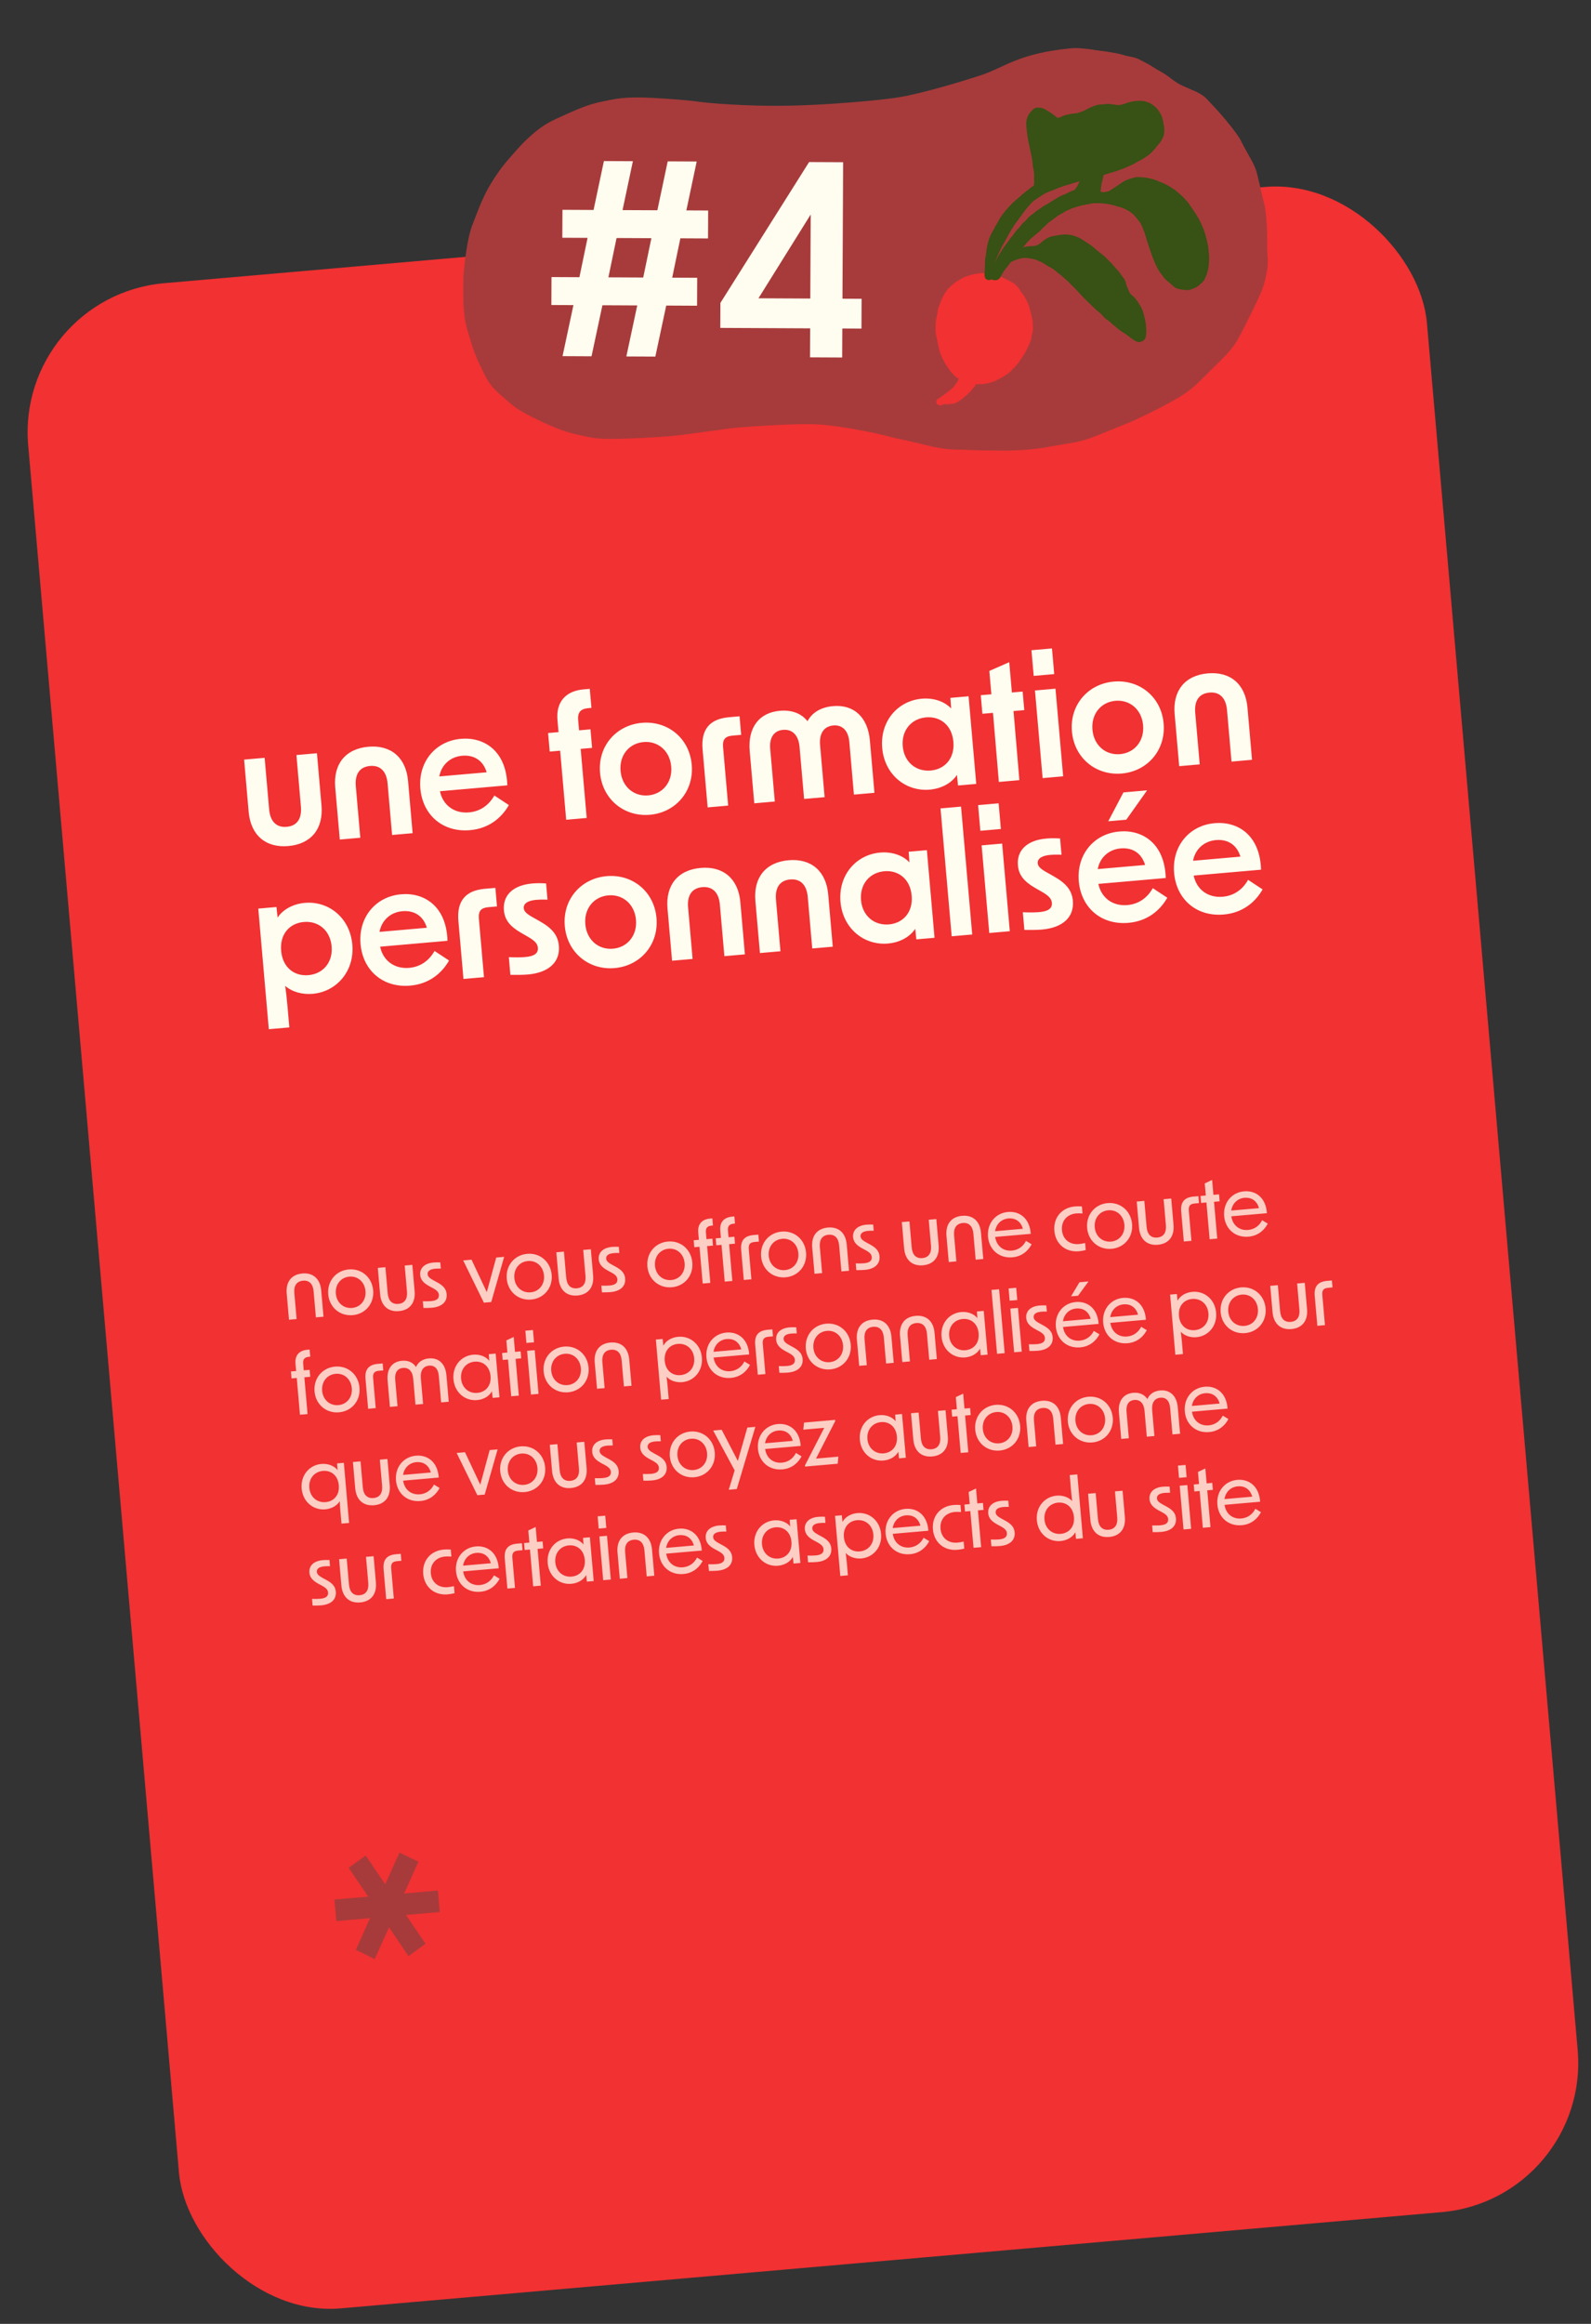
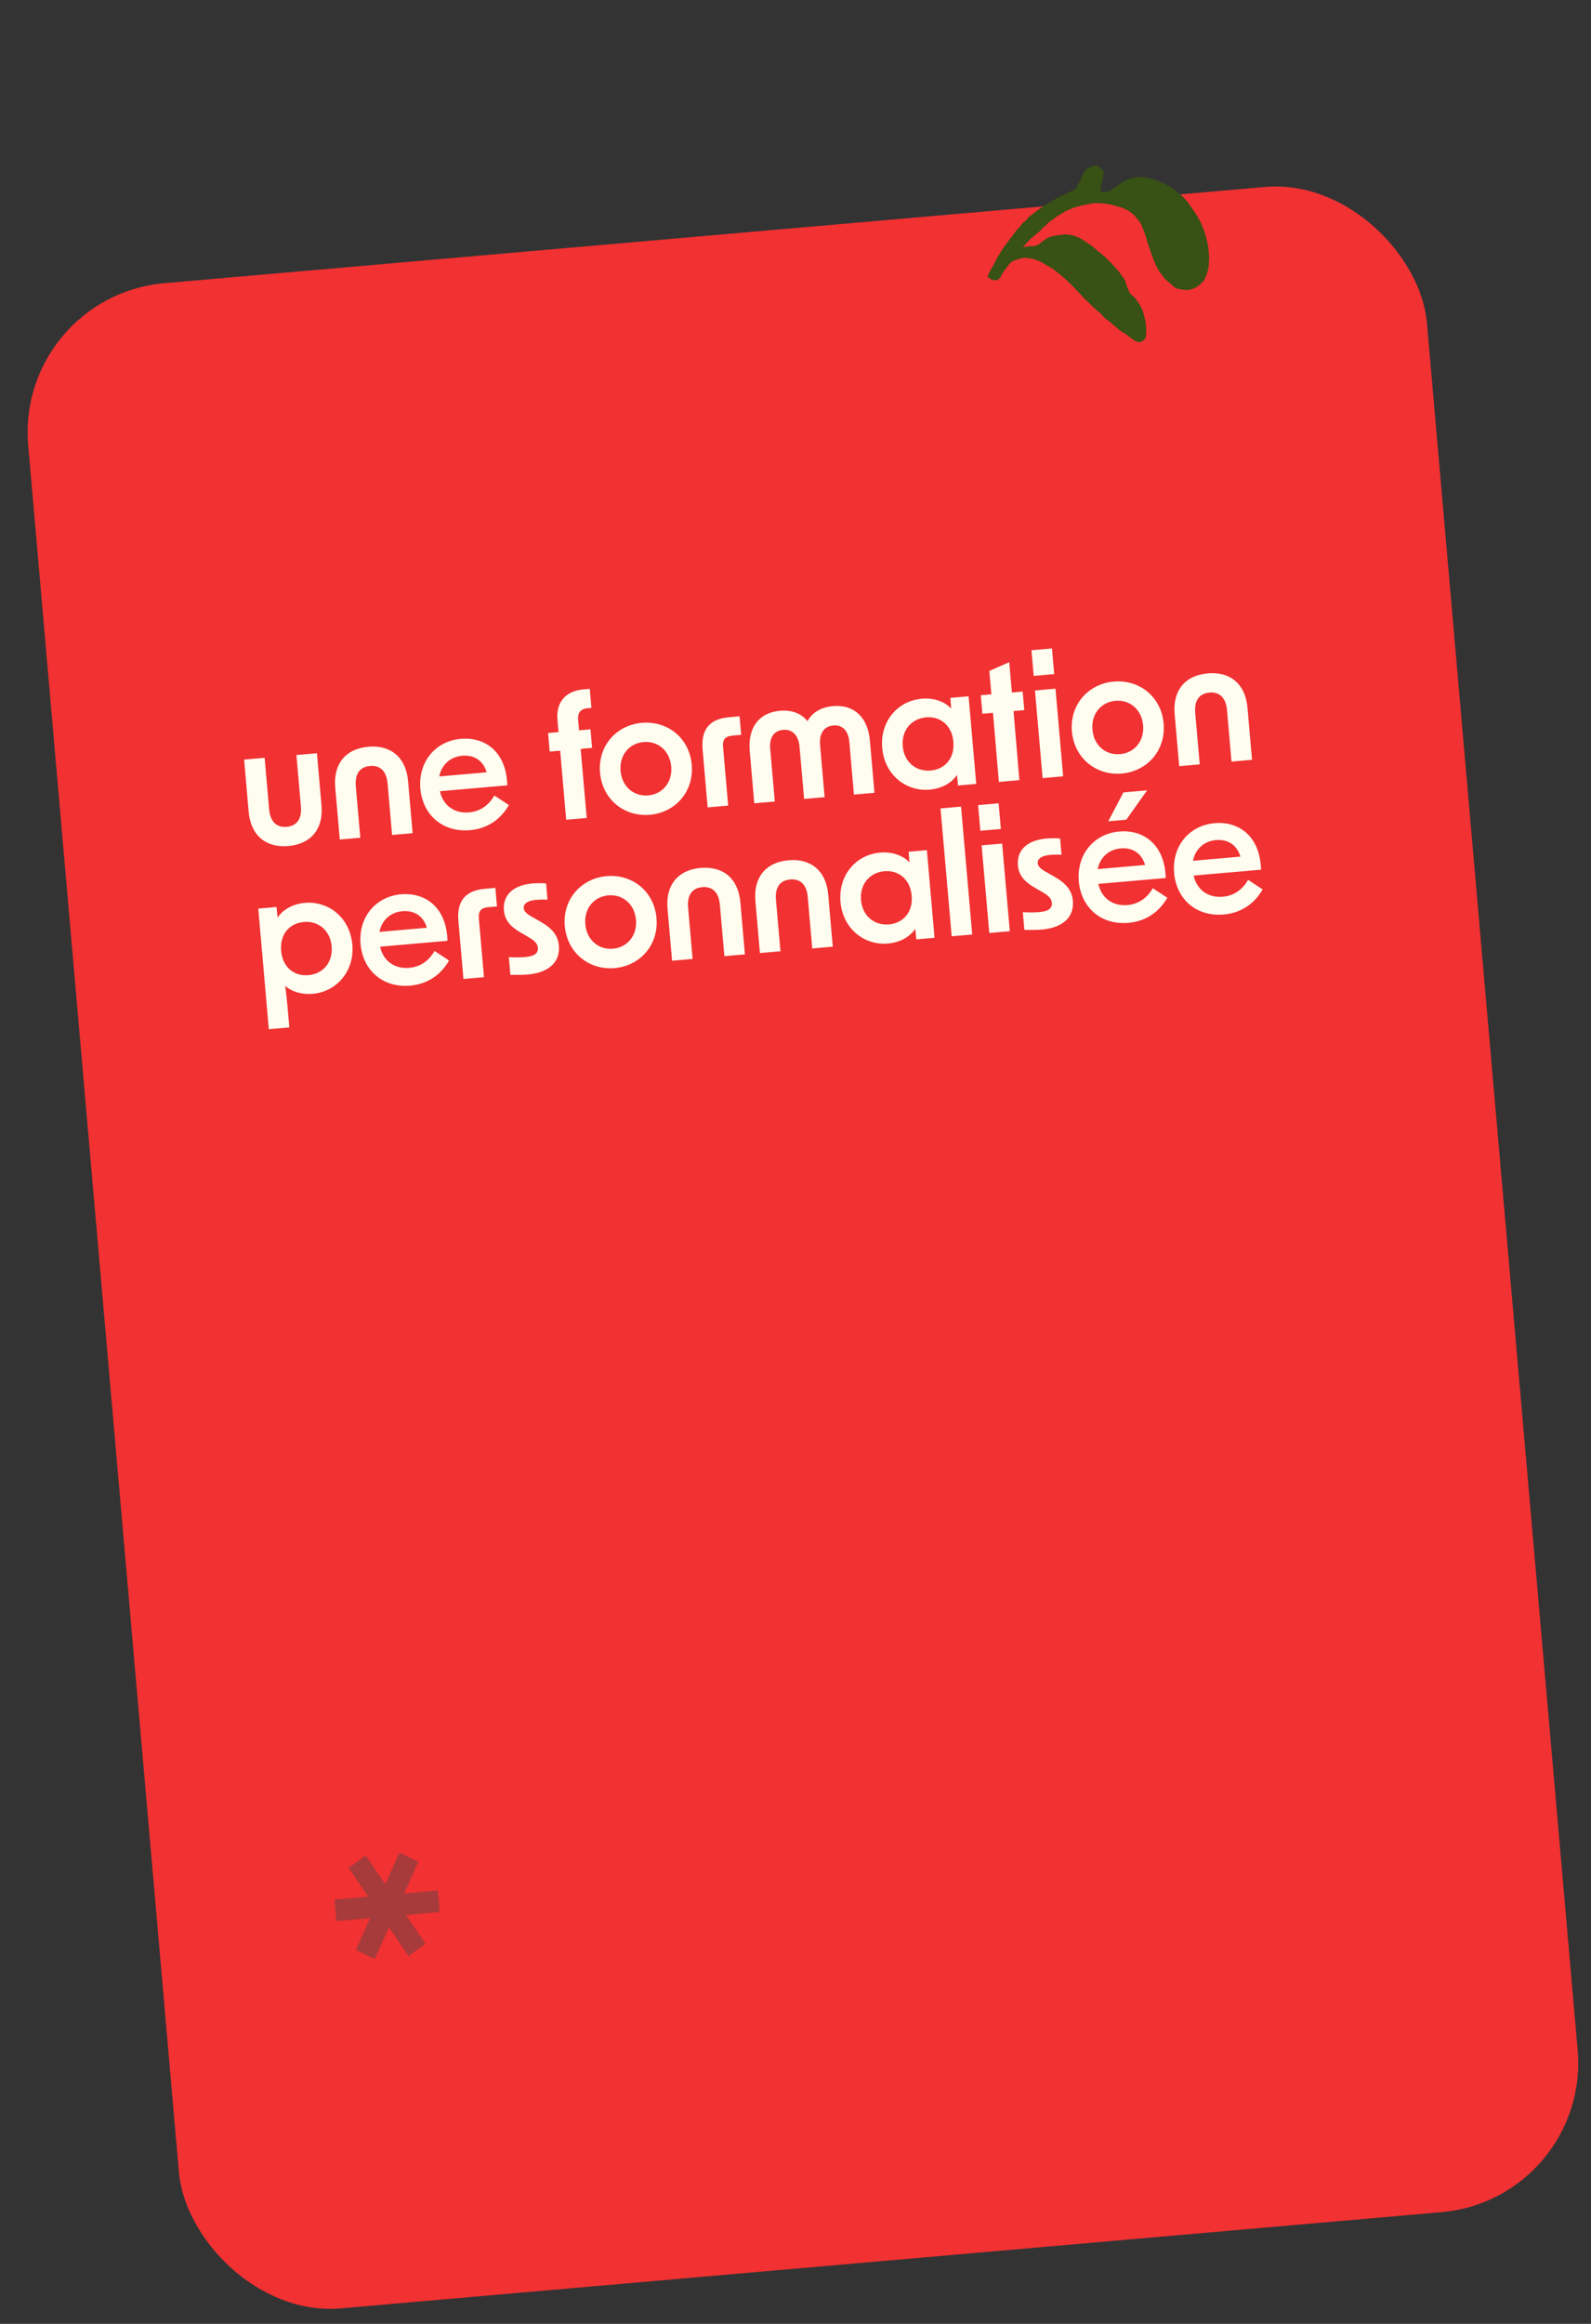
<svg xmlns="http://www.w3.org/2000/svg" width="383" height="559" viewBox="0 0 383 559" fill="none">
  <rect x="0" y="0" width="383" height="559" fill="#333333" stroke="none" />
  <rect x="3.655" y="71.254" width="338" height="489" rx="36" transform="rotate(-4.992 3.655 71.254)" fill="#F13132" />
  <path d="M77.394 193.742C77.884 199.361 74.913 203.033 69.414 203.513C63.954 203.99 60.351 200.892 59.86 195.274L58.764 182.721L63.705 182.29L64.788 194.683C65.045 197.631 66.579 199.103 69.01 198.891C71.48 198.675 72.696 196.963 72.438 194.014L71.356 181.621L76.297 181.19L77.394 193.742ZM80.699 189.398C80.209 183.779 83.18 180.107 88.679 179.626C94.138 179.149 97.742 182.248 98.233 187.866L99.329 200.418L94.388 200.85L93.305 188.457C93.048 185.509 91.514 184.036 89.083 184.249C86.612 184.465 85.397 186.177 85.654 189.126L86.737 201.518L81.796 201.95L80.699 189.398ZM113.15 199.693C106.575 200.267 101.748 196.031 101.194 189.696C100.63 183.24 104.852 178.254 110.949 177.721C116.528 177.234 121.88 180.581 122.125 188.911L105.907 190.328C106.598 193.64 109.31 195.732 112.897 195.419C115.527 195.189 117.65 193.759 119.006 191.352L122.5 193.657C120.689 196.826 117.613 199.303 113.15 199.693ZM105.757 186.767L117.153 185.772C116.298 182.875 114.054 181.546 111.264 181.789C108.316 182.047 106.244 184.075 105.757 186.767ZM134.196 173.161C133.831 168.977 136.079 166.211 140.462 165.828L141.976 165.696L142.376 170.278L141.619 170.344C139.746 170.508 139.019 171.374 139.183 173.247L139.395 175.678L142.144 175.438L142.534 179.901L139.785 180.141L141.236 196.758L136.295 197.189L134.844 180.573L132.333 180.792L131.943 176.329L134.454 176.11L134.196 173.161ZM156.452 195.991C150.275 196.53 145.007 192.293 144.446 185.877C143.886 179.462 148.344 174.415 154.52 173.875C160.697 173.336 165.962 177.533 166.522 183.949C167.083 190.364 162.628 195.451 156.452 195.991ZM149.388 185.446C149.718 189.231 152.578 191.631 156.045 191.329C159.511 191.026 161.912 188.166 161.581 184.38C161.25 180.595 158.391 178.195 154.924 178.497C151.457 178.8 149.057 181.66 149.388 185.446ZM169.133 180.268C168.701 175.327 170.98 172.919 175.483 172.526L178.033 172.303L178.423 176.766L176.351 176.947C174.558 177.104 173.903 177.884 174.063 179.717L175.292 193.783L170.351 194.215L169.133 180.268ZM180.48 180.682C179.986 175.023 182.722 171.412 187.743 170.973C190.732 170.712 193.028 171.716 194.387 173.484C195.419 171.507 197.506 170.12 200.534 169.856C205.555 169.417 208.916 172.496 209.41 178.155L210.507 190.707L205.565 191.139L204.458 178.467C204.225 175.797 202.811 174.314 200.619 174.506C198.348 174.704 197.172 176.413 197.419 179.242L198.512 191.755L193.571 192.186L192.478 179.674C192.231 176.845 190.737 175.369 188.505 175.564C186.274 175.759 185.178 177.461 185.411 180.131L186.518 192.802L181.577 193.234L180.48 180.682ZM223.807 189.947C218.069 190.448 212.934 186.359 212.374 179.944C211.806 173.448 216.158 168.571 221.896 168.07C224.646 167.83 227.287 168.643 228.968 170.423L228.785 167.87L233.168 167.487L235.01 188.567L230.627 188.949L230.364 186.403C229.017 188.448 226.557 189.706 223.807 189.947ZM217.315 179.512C217.645 183.298 220.502 185.658 224.048 185.348C227.395 185.056 229.86 182.472 229.508 178.447C229.153 174.382 226.278 172.265 222.931 172.557C219.384 172.867 216.981 175.687 217.315 179.512ZM240.453 188.091L239.042 171.471L236.491 171.694L236.101 167.231L238.652 167.008L238.161 161.389L242.956 159.284L243.593 166.576L246.183 166.35L246.573 170.813L243.983 171.039L245.394 187.659L240.453 188.091ZM250.988 187.171L249.147 166.091L254.088 165.659L255.93 186.739L250.988 187.171ZM248.841 162.584L248.301 156.408L253.242 155.976L253.782 162.153L248.841 162.584ZM270.048 186.068C263.871 186.608 258.602 182.37 258.042 175.954C257.481 169.539 261.939 164.492 268.116 163.952C274.292 163.413 279.557 167.61 280.118 174.026C280.678 180.442 276.224 185.529 270.048 186.068ZM262.983 175.523C263.314 179.308 266.173 181.709 269.64 181.406C273.107 181.103 275.507 178.243 275.177 174.458C274.846 170.672 271.986 168.272 268.519 168.575C265.053 168.877 262.652 171.737 262.983 175.523ZM282.77 171.747C282.28 166.128 285.251 162.455 290.75 161.975C296.21 161.498 299.813 164.596 300.304 170.215L301.4 182.767L296.459 183.199L295.376 170.806C295.119 167.857 293.585 166.385 291.154 166.597C288.684 166.813 287.468 168.526 287.726 171.474L288.808 183.867L283.867 184.299L282.77 171.747ZM64.71 247.57L62.175 218.56L66.559 218.178L66.822 220.724C68.132 218.723 70.628 217.421 73.378 217.18C79.076 216.683 84.248 220.728 84.815 227.223C85.376 233.639 80.987 238.559 75.289 239.057C72.778 239.276 70.311 238.609 68.657 237.147C68.876 238.734 69.066 240.444 69.209 242.078L69.651 247.138L64.71 247.57ZM67.68 228.72C68.032 232.745 70.867 234.866 74.254 234.57C77.801 234.26 80.165 231.444 79.834 227.658C79.5 223.833 76.684 221.469 73.137 221.779C69.75 222.075 67.325 224.655 67.68 228.72ZM98.751 237.088C92.176 237.662 87.349 233.426 86.795 227.09C86.231 220.635 90.454 215.649 96.55 215.116C102.129 214.629 107.481 217.976 107.726 226.306L91.508 227.723C92.199 231.035 94.911 233.127 98.498 232.814C101.128 232.584 103.251 231.154 104.607 228.747L108.101 231.051C106.29 234.221 103.214 236.698 98.751 237.088ZM91.358 224.162L102.754 223.167C101.899 220.27 99.655 218.94 96.865 219.184C93.917 219.442 91.845 221.47 91.358 224.162ZM110.35 221.54C109.918 216.598 112.197 214.191 116.7 213.798L119.25 213.575L119.64 218.038L117.568 218.219C115.775 218.375 115.12 219.155 115.28 220.988L116.509 235.055L111.568 235.486L110.35 221.54ZM127.072 234.413C125.996 234.507 124.431 234.523 122.863 234.5L122.491 230.236C124.185 230.329 125.547 230.29 126.463 230.21C128.655 230.019 129.596 229.294 129.481 227.979C129.39 226.943 128.687 226.242 126.912 225.232L125.517 224.431C122.77 222.864 121.508 221.288 121.306 218.976C120.99 215.35 123.508 212.922 128.13 212.518C129.087 212.435 130.249 212.413 131.462 212.508L131.803 216.413C130.594 216.358 129.674 216.398 129.116 216.447C127.004 216.632 125.984 217.363 126.081 218.479C126.151 219.276 126.848 219.898 128.575 220.831L129.927 221.596C132.967 223.298 134.322 225.027 134.538 227.497C134.879 231.402 132.132 233.971 127.072 234.413ZM147.968 232.869C141.792 233.409 136.523 229.171 135.962 222.755C135.402 216.34 139.86 211.293 146.036 210.753C152.213 210.214 157.478 214.411 158.038 220.827C158.599 227.243 154.144 232.329 147.968 232.869ZM140.904 222.324C141.234 226.109 144.094 228.51 147.561 228.207C151.028 227.904 153.428 225.044 153.097 221.259C152.766 217.473 149.907 215.073 146.44 215.376C142.973 215.678 140.573 218.538 140.904 222.324ZM160.691 218.548C160.2 212.929 163.172 209.256 168.671 208.776C174.13 208.299 177.733 211.397 178.224 217.016L179.321 229.568L174.379 230L173.297 217.607C173.039 214.658 171.505 213.186 169.075 213.398C166.604 213.614 165.388 215.327 165.646 218.275L166.729 230.668L161.787 231.1L160.691 218.548ZM181.842 216.7C181.351 211.081 184.323 207.409 189.822 206.928C195.281 206.452 198.884 209.55 199.375 215.168L200.471 227.721L195.53 228.152L194.448 215.759C194.19 212.811 192.656 211.339 190.225 211.551C187.755 211.767 186.539 213.479 186.797 216.428L187.879 228.821L182.938 229.252L181.842 216.7ZM213.767 226.961C208.029 227.462 202.893 223.373 202.333 216.958C201.766 210.463 206.118 205.585 211.856 205.084C214.605 204.844 217.246 205.657 218.928 207.438L218.745 204.884L223.128 204.501L224.969 225.581L220.586 225.964L220.323 223.417C218.976 225.462 216.516 226.721 213.767 226.961ZM207.274 216.526C207.605 220.312 210.461 222.672 214.008 222.362C217.355 222.07 219.819 219.486 219.468 215.461C219.113 211.397 216.238 209.279 212.89 209.571C209.344 209.881 206.94 212.701 207.274 216.526ZM229.098 225.22L226.41 194.457L231.352 194.026L234.039 224.788L229.098 225.22ZM238.146 224.43L236.305 203.35L241.246 202.918L243.087 223.998L238.146 224.43ZM235.998 199.843L235.459 193.667L240.4 193.235L240.94 199.412L235.998 199.843ZM250.805 223.605C249.729 223.699 248.165 223.715 246.597 223.691L246.224 219.428C247.919 219.521 249.28 219.482 250.197 219.402C252.389 219.21 253.329 218.486 253.214 217.171C253.124 216.135 252.42 215.433 250.646 214.424L249.25 213.622C246.504 212.055 245.242 210.479 245.04 208.168C244.723 204.542 247.241 202.114 251.864 201.71C252.82 201.626 253.983 201.605 255.196 201.7L255.537 205.605C254.327 205.55 253.407 205.59 252.849 205.639C250.737 205.823 249.717 206.555 249.815 207.671C249.884 208.468 250.581 209.089 252.309 210.023L253.661 210.788C256.7 212.49 258.056 214.218 258.272 216.689C258.613 220.594 255.866 223.163 250.805 223.605ZM271.655 221.984C265.08 222.559 260.253 218.323 259.699 211.987C259.135 205.531 263.358 200.545 269.454 200.013C275.033 199.525 280.385 202.872 280.63 211.202L264.412 212.619C265.103 215.932 267.815 218.024 271.402 217.71C274.032 217.481 276.155 216.05 277.511 213.643L281.005 215.948C279.194 219.118 276.118 221.595 271.655 221.984ZM264.262 209.059L275.658 208.063C274.803 205.167 272.559 203.837 269.77 204.081C266.821 204.338 264.749 206.366 264.262 209.059ZM266.79 197.555L270.44 190.611L276.138 190.113L271.134 197.176L266.79 197.555ZM294.595 219.981C288.02 220.555 283.194 216.319 282.64 209.983C282.076 203.528 286.298 198.541 292.395 198.009C297.974 197.521 303.325 200.868 303.571 209.199L287.353 210.615C288.044 213.928 290.756 216.02 294.343 215.706C296.973 215.477 299.096 214.046 300.452 211.639L303.946 213.944C302.135 217.114 299.058 219.591 294.595 219.981ZM287.203 207.055L298.599 206.059C297.744 203.163 295.5 201.833 292.71 202.077C289.762 202.334 287.69 204.362 287.203 207.055Z" fill="#FFFDF0" />
-   <path d="M69.017 311.136C68.774 308.347 70.163 306.559 72.793 306.33C75.384 306.103 77.082 307.621 77.326 310.411L77.877 316.727L76.044 316.887L75.498 310.631C75.341 308.837 74.439 307.932 72.945 308.063C71.431 308.195 70.699 309.243 70.856 311.036L71.402 317.292L69.569 317.452L69.017 311.136ZM84.912 316.353C81.844 316.621 79.291 314.515 79.014 311.347C78.736 308.159 80.883 305.623 83.951 305.355C87 305.089 89.554 307.214 89.833 310.402C90.11 313.57 87.96 316.087 84.912 316.353ZM80.847 311.187C81.037 313.359 82.708 314.799 84.761 314.62C86.793 314.442 88.17 312.736 87.98 310.564C87.787 308.353 86.135 306.911 84.103 307.088C82.05 307.268 80.654 308.976 80.847 311.187ZM99.809 310.575C100.053 313.364 98.663 315.152 96.033 315.382C93.443 315.608 91.744 314.09 91.501 311.301L90.949 304.985L92.782 304.824L93.328 311.081C93.485 312.874 94.387 313.779 95.882 313.648C97.396 313.516 98.127 312.468 97.971 310.675L97.424 304.419L99.257 304.259L99.809 310.575ZM103.992 314.566C103.474 314.611 102.714 314.637 101.93 314.626L101.789 313.012C102.614 313.04 103.315 313.019 103.774 312.979C105.128 312.861 105.728 312.367 105.649 311.47C105.592 310.812 105.172 310.367 104.14 309.815L103.402 309.418C101.949 308.641 101.257 307.838 101.157 306.703C101.011 305.029 102.216 303.88 104.368 303.692C104.826 303.652 105.407 303.641 105.992 303.671L106.121 305.145C105.518 305.137 105.058 305.158 104.759 305.184C103.504 305.293 102.883 305.769 102.949 306.526C102.998 307.084 103.434 307.488 104.466 308.04L105.204 308.437C106.72 309.248 107.414 310.071 107.52 311.286C107.682 313.139 106.383 314.357 103.992 314.566ZM116.485 313.354L111.501 303.189L113.514 303.014L117.187 310.823L119.451 302.495L121.364 302.328L118.258 313.199L116.485 313.354ZM127.885 312.599C124.817 312.867 122.264 310.761 121.987 307.594C121.709 304.406 123.856 301.869 126.924 301.601C129.973 301.335 132.527 303.461 132.806 306.649C133.083 309.816 130.933 312.333 127.885 312.599ZM123.82 307.433C124.01 309.605 125.681 311.045 127.734 310.866C129.766 310.688 131.143 308.982 130.953 306.81C130.76 304.599 129.108 303.157 127.076 303.335C125.024 303.514 123.627 305.222 123.82 307.433ZM142.782 306.821C143.026 309.61 141.636 311.398 139.006 311.628C136.416 311.854 134.717 310.336 134.474 307.547L133.922 301.231L135.755 301.071L136.301 307.327C136.458 309.12 137.36 310.025 138.855 309.894C140.369 309.762 141.1 308.715 140.944 306.921L140.397 300.665L142.23 300.505L142.782 306.821ZM146.966 310.812C146.448 310.857 145.687 310.884 144.903 310.872L144.762 309.258C145.588 309.286 146.288 309.265 146.747 309.225C148.101 309.107 148.701 308.613 148.622 307.716C148.565 307.059 148.145 306.614 147.113 306.061L146.375 305.664C144.922 304.887 144.23 304.085 144.131 302.949C143.984 301.275 145.189 300.126 147.341 299.938C147.799 299.898 148.38 299.888 148.965 299.917L149.094 301.391C148.491 301.384 148.031 301.404 147.732 301.43C146.477 301.539 145.856 302.015 145.922 302.772C145.971 303.33 146.407 303.734 147.439 304.286L148.177 304.683C149.693 305.495 150.387 306.317 150.494 307.533C150.655 309.386 149.356 310.603 146.966 310.812ZM161.742 309.642C158.674 309.91 156.121 307.804 155.844 304.636C155.566 301.448 157.713 298.912 160.781 298.644C163.83 298.377 166.384 300.503 166.663 303.691C166.94 306.859 164.791 309.376 161.742 309.642ZM157.677 304.476C157.867 306.648 159.539 308.088 161.591 307.908C163.623 307.731 165 306.025 164.81 303.853C164.617 301.641 162.965 300.2 160.933 300.377C158.881 300.556 157.484 302.264 157.677 304.476ZM168.085 296.44C167.918 294.527 168.914 293.296 170.947 293.118L171.485 293.071L171.634 294.785L171.355 294.809C170.299 294.901 169.84 295.383 169.932 296.439L170.074 298.073L171.489 297.949L171.635 299.623L170.221 299.746L170.993 308.593L169.16 308.753L168.388 299.907L167.132 300.016L166.986 298.343L168.241 298.233L168.085 296.44ZM173.387 295.977C173.22 294.064 174.217 292.833 176.249 292.655L176.787 292.608L176.937 294.321L176.658 294.346C175.602 294.438 175.142 294.92 175.234 295.976L175.377 297.61L176.792 297.486L176.938 299.16L175.523 299.283L176.296 308.13L174.463 308.29L173.69 299.443L172.435 299.553L172.289 297.879L173.544 297.77L173.387 295.977ZM178.421 300.676C178.222 298.405 179.208 297.275 181.38 297.085L182.555 296.983L182.701 298.656L181.685 298.745C180.569 298.842 180.148 299.301 180.252 300.496L180.884 307.729L179.051 307.889L178.421 300.676ZM189.12 307.25C186.052 307.518 183.499 305.413 183.222 302.245C182.943 299.057 185.091 296.52 188.159 296.252C191.208 295.986 193.762 298.112 194.041 301.3C194.317 304.467 192.168 306.984 189.12 307.25ZM185.055 302.084C185.245 304.256 186.916 305.696 188.968 305.517C191.001 305.339 192.377 303.633 192.188 301.461C191.995 299.25 190.343 297.808 188.311 297.986C186.258 298.165 184.862 299.873 185.055 302.084ZM195.524 300.086C195.28 297.296 196.67 295.509 199.3 295.279C201.89 295.053 203.589 296.571 203.832 299.36L204.384 305.676L202.551 305.836L202.005 299.58C201.848 297.787 200.946 296.882 199.451 297.012C197.937 297.145 197.206 298.192 197.362 299.986L197.909 306.242L196.076 306.402L195.524 300.086ZM208.2 305.463C207.682 305.508 206.922 305.535 206.138 305.523L205.997 303.909C206.822 303.937 207.523 303.916 207.981 303.876C209.336 303.758 209.936 303.264 209.857 302.367C209.8 301.71 209.379 301.265 208.347 300.712L207.61 300.315C206.157 299.538 205.465 298.736 205.365 297.6C205.219 295.926 206.424 294.777 208.576 294.589C209.034 294.549 209.615 294.539 210.2 294.568L210.329 296.042C209.726 296.035 209.266 296.055 208.967 296.081C207.712 296.191 207.091 296.666 207.157 297.423C207.206 297.981 207.642 298.385 208.674 298.937L209.412 299.335C210.928 300.146 211.622 300.968 211.728 302.184C211.89 304.037 210.591 305.254 208.2 305.463ZM225.956 299.556C226.2 302.345 224.81 304.133 222.18 304.362C219.59 304.589 217.891 303.071 217.648 300.281L217.096 293.965L218.929 293.805L219.475 300.062C219.632 301.855 220.534 302.76 222.029 302.629C223.543 302.497 224.274 301.449 224.118 299.656L223.571 293.4L225.404 293.24L225.956 299.556ZM227.844 297.263C227.6 294.473 228.99 292.686 231.62 292.456C234.21 292.23 235.909 293.748 236.152 296.537L236.704 302.853L234.871 303.013L234.324 296.757C234.168 294.964 233.266 294.059 231.771 294.189C230.257 294.322 229.526 295.369 229.682 297.162L230.229 303.418L228.396 303.579L227.844 297.263ZM243.715 302.441C240.487 302.723 238.112 300.582 237.842 297.493C237.567 294.345 239.593 291.799 242.642 291.533C245.312 291.3 247.861 292.904 248.14 296.795L239.573 297.543C239.854 299.606 241.422 301.015 243.594 300.826C245.128 300.692 246.317 299.825 246.983 298.482L248.34 299.307C247.549 300.821 246.066 302.236 243.715 302.441ZM239.553 296.16L246.227 295.577C245.725 293.733 244.332 292.952 242.758 293.089C240.984 293.244 239.792 294.533 239.553 296.16ZM259.685 300.986C256.537 301.261 254.092 299.246 253.816 296.078C253.537 292.89 255.595 290.482 258.743 290.207C259.241 290.163 259.823 290.153 260.449 290.199L260.597 291.892C259.971 291.846 259.449 291.852 259.091 291.883C256.799 292.083 255.459 293.746 255.649 295.918C255.837 298.07 257.443 299.455 259.735 299.255C260.093 299.224 260.608 299.139 261.218 299.005L261.366 300.699C260.757 300.852 260.183 300.942 259.685 300.986ZM267.604 300.395C264.536 300.663 261.983 298.557 261.706 295.389C261.427 292.201 263.575 289.665 266.643 289.396C269.692 289.13 272.246 291.256 272.525 294.444C272.801 297.612 270.652 300.128 267.604 300.395ZM263.539 295.229C263.729 297.4 265.4 298.84 267.452 298.661C269.485 298.484 270.861 296.777 270.672 294.606C270.479 292.394 268.827 290.952 266.795 291.13C264.742 291.309 263.346 293.017 263.539 295.229ZM282.501 294.616C282.744 297.406 281.355 299.193 278.725 299.423C276.135 299.649 274.436 298.131 274.192 295.342L273.641 289.026L275.474 288.866L276.02 295.122C276.177 296.915 277.079 297.82 278.573 297.69C280.088 297.558 280.819 296.51 280.663 294.717L280.116 288.461L281.949 288.3L282.501 294.616ZM284.35 291.423C284.152 289.152 285.137 288.022 287.309 287.832L288.485 287.73L288.631 289.403L287.615 289.492C286.499 289.589 286.077 290.048 286.182 291.243L286.813 298.476L284.98 298.636L284.35 291.423ZM291.192 298.093L290.42 289.247L289.144 289.358L288.998 287.685L290.273 287.573L290.019 284.664L291.793 283.827L292.106 287.413L293.461 287.295L293.607 288.968L292.253 289.087L293.025 297.933L291.192 298.093ZM300.562 297.476C297.334 297.757 294.959 295.616 294.689 292.528C294.414 289.38 296.44 286.834 299.489 286.568C302.158 286.334 304.708 287.939 304.987 291.829L296.42 292.577C296.701 294.641 298.269 296.05 300.441 295.86C301.975 295.726 303.164 294.859 303.83 293.516L305.187 294.341C304.395 295.856 302.913 297.27 300.562 297.476ZM296.399 291.194L303.074 290.611C302.572 288.768 301.178 287.986 299.604 288.123C297.831 288.278 296.639 289.567 296.399 291.194ZM71.133 327.996C70.966 326.084 71.962 324.852 73.994 324.675L74.532 324.628L74.682 326.341L74.403 326.366C73.347 326.458 72.887 326.94 72.98 327.996L73.122 329.629L74.537 329.506L74.683 331.179L73.269 331.303L74.041 340.149L72.208 340.309L71.436 331.463L70.18 331.573L70.034 329.899L71.289 329.789L71.133 327.996ZM81.621 339.728C78.553 339.996 76 337.89 75.723 334.722C75.445 331.535 77.592 328.998 80.66 328.73C83.709 328.464 86.263 330.589 86.542 333.777C86.819 336.945 84.669 339.462 81.621 339.728ZM77.556 334.562C77.746 336.734 79.418 338.174 81.47 337.995C83.502 337.817 84.879 336.111 84.689 333.939C84.496 331.728 82.844 330.286 80.812 330.463C78.76 330.643 77.363 332.351 77.556 334.562ZM87.987 331.664C87.788 329.392 88.774 328.262 90.945 328.072L92.121 327.97L92.267 329.643L91.251 329.732C90.135 329.83 89.714 330.288 89.818 331.484L90.45 338.716L88.617 338.876L87.987 331.664ZM93.303 332.042C93.066 329.333 94.335 327.536 96.766 327.323C98.34 327.186 99.498 327.807 100.15 328.834C100.614 327.71 101.667 326.895 103.241 326.758C105.652 326.547 107.232 328.095 107.469 330.805L108.026 337.181L106.193 337.341L105.636 330.965C105.492 329.311 104.687 328.378 103.293 328.5C101.878 328.623 101.152 329.731 101.307 331.504L101.85 337.72L100.017 337.88L99.474 331.664C99.319 329.891 98.431 328.924 97.017 329.048C95.622 329.17 94.992 330.229 95.136 331.882L95.693 338.258L93.86 338.418L93.303 332.042ZM114.857 336.785C111.968 337.037 109.44 334.989 109.16 331.782C108.88 328.574 111.014 326.119 113.903 325.866C115.477 325.729 116.951 326.283 117.785 327.334L117.666 325.738L119.32 325.594L120.239 336.114L118.585 336.258L118.426 334.666C117.786 335.846 116.431 336.647 114.857 336.785ZM110.993 331.621C111.184 333.813 112.854 335.233 114.906 335.054C116.839 334.885 118.296 333.413 118.086 331.002C117.875 328.591 116.183 327.374 114.25 327.542C112.198 327.722 110.8 329.41 110.993 331.621ZM123.062 335.867L122.289 327.021L121.014 327.132L120.868 325.459L122.143 325.347L121.889 322.438L123.663 321.601L123.976 325.187L125.331 325.069L125.477 326.742L124.122 326.861L124.895 335.707L123.062 335.867ZM127.807 335.453L126.888 324.933L128.721 324.773L129.64 335.293L127.807 335.453ZM126.723 323.04L126.465 320.091L128.298 319.931L128.556 322.88L126.723 323.04ZM136.765 334.911C133.697 335.179 131.144 333.073 130.867 329.905C130.589 326.718 132.736 324.181 135.804 323.913C138.853 323.647 141.407 325.773 141.686 328.96C141.963 332.128 139.813 334.645 136.765 334.911ZM132.7 329.745C132.89 331.917 134.561 333.357 136.614 333.178C138.646 333 140.023 331.294 139.833 329.122C139.64 326.911 137.988 325.469 135.956 325.646C133.904 325.826 132.507 327.534 132.7 329.745ZM143.169 327.747C142.926 324.957 144.315 323.17 146.945 322.94C149.535 322.714 151.234 324.232 151.478 327.021L152.029 333.337L150.196 333.497L149.65 327.241C149.493 325.448 148.591 324.543 147.097 324.673C145.582 324.806 144.851 325.853 145.007 327.646L145.554 333.903L143.721 334.063L143.169 327.747ZM159.148 336.69L157.885 322.225L159.519 322.083L159.68 323.695C160.318 322.495 161.693 321.692 163.267 321.554C166.136 321.304 168.684 323.35 168.964 326.558C169.244 329.765 167.09 332.222 164.221 332.473C162.746 332.602 161.318 332.104 160.452 331.156C160.559 331.929 160.649 332.725 160.715 333.482L160.981 336.53L159.148 336.69ZM160.018 327.339C160.229 329.75 161.919 330.947 163.832 330.78C165.924 330.597 167.302 328.911 167.111 326.719C166.918 324.508 165.268 323.086 163.176 323.269C161.263 323.436 159.807 324.928 160.018 327.339ZM175.93 331.45C172.702 331.732 170.327 329.59 170.057 326.502C169.782 323.354 171.808 320.808 174.857 320.542C177.526 320.309 180.076 321.913 180.355 325.803L171.788 326.552C172.069 328.615 173.637 330.024 175.809 329.834C177.343 329.7 178.532 328.834 179.198 327.491L180.555 328.316C179.764 329.83 178.281 331.245 175.93 331.45ZM171.768 325.168L178.442 324.585C177.94 322.742 176.546 321.96 174.972 322.098C173.199 322.253 172.007 323.541 171.768 325.168ZM181.794 323.469C181.595 321.198 182.581 320.068 184.752 319.878L185.928 319.776L186.074 321.449L185.058 321.538C183.942 321.635 183.52 322.094 183.625 323.289L184.257 330.522L182.424 330.682L181.794 323.469ZM189.683 330.168C189.165 330.214 188.404 330.24 187.62 330.228L187.479 328.614C188.305 328.642 189.006 328.621 189.464 328.581C190.819 328.463 191.418 327.969 191.34 327.072C191.283 326.415 190.862 325.97 189.83 325.417L189.093 325.02C187.64 324.244 186.947 323.441 186.848 322.305C186.702 320.632 187.906 319.482 190.058 319.294C190.517 319.254 191.098 319.244 191.683 319.273L191.811 320.747C191.208 320.74 190.748 320.76 190.45 320.786C189.194 320.896 188.573 321.371 188.64 322.129C188.688 322.686 189.125 323.09 190.157 323.642L190.894 324.04C192.411 324.851 193.105 325.673 193.211 326.889C193.373 328.742 192.074 329.959 189.683 330.168ZM199.877 329.398C196.809 329.666 194.256 327.56 193.979 324.393C193.701 321.205 195.848 318.668 198.916 318.4C201.965 318.134 204.519 320.26 204.798 323.447C205.075 326.615 202.925 329.132 199.877 329.398ZM195.812 324.232C196.002 326.404 197.673 327.844 199.726 327.665C201.758 327.487 203.135 325.781 202.945 323.609C202.752 321.398 201.1 319.956 199.068 320.134C197.016 320.313 195.619 322.021 195.812 324.232ZM206.281 322.234C206.038 319.444 207.427 317.657 210.057 317.427C212.647 317.201 214.346 318.719 214.59 321.508L215.141 327.824L213.308 327.984L212.762 321.728C212.605 319.935 211.703 319.03 210.209 319.16C208.694 319.293 207.963 320.34 208.119 322.133L208.666 328.39L206.833 328.55L206.281 322.234ZM216.662 321.327C216.418 318.538 217.808 316.75 220.438 316.52C223.028 316.294 224.727 317.812 224.97 320.601L225.522 326.917L223.689 327.077L223.143 320.821C222.986 319.028 222.084 318.123 220.589 318.254C219.075 318.386 218.344 319.433 218.5 321.227L219.047 327.483L217.214 327.643L216.662 321.327ZM232.354 326.521C229.465 326.774 226.937 324.726 226.657 321.518C226.377 318.31 228.511 315.855 231.4 315.603C232.974 315.465 234.448 316.019 235.283 317.07L235.163 315.475L236.817 315.33L237.736 325.85L236.082 325.995L235.923 324.403C235.283 325.583 233.928 326.384 232.354 326.521ZM228.49 321.358C228.681 323.55 230.351 324.97 232.403 324.79C234.336 324.621 235.793 323.149 235.583 320.738C235.372 318.327 233.68 317.11 231.747 317.279C229.695 317.458 228.297 319.146 228.49 321.358ZM240.021 325.651L238.679 310.289L240.512 310.129L241.854 325.491L240.021 325.651ZM244.137 325.291L243.218 314.771L245.051 314.611L245.97 325.131L244.137 325.291ZM243.052 312.878L242.795 309.93L244.628 309.77L244.885 312.718L243.052 312.878ZM249.877 324.91C249.358 324.956 248.598 324.982 247.814 324.97L247.673 323.356C248.499 323.384 249.199 323.363 249.658 323.323C251.012 323.205 251.612 322.711 251.533 321.814C251.476 321.157 251.056 320.712 250.024 320.159L249.286 319.762C247.833 318.986 247.141 318.183 247.042 317.047C246.895 315.373 248.1 314.224 250.252 314.036C250.71 313.996 251.291 313.986 251.876 314.015L252.005 315.489C251.402 315.482 250.942 315.502 250.643 315.528C249.388 315.638 248.767 316.113 248.833 316.871C248.882 317.428 249.318 317.832 250.35 318.384L251.088 318.782C252.604 319.593 253.298 320.415 253.405 321.631C253.566 323.484 252.267 324.701 249.877 324.91ZM260.047 324.102C256.819 324.384 254.444 322.243 254.174 319.154C253.899 316.006 255.925 313.46 258.974 313.194C261.644 312.961 264.193 314.565 264.473 318.456L255.905 319.204C256.186 321.267 257.754 322.676 259.926 322.487C261.46 322.353 262.649 321.486 263.315 320.143L264.672 320.968C263.881 322.482 262.398 323.897 260.047 324.102ZM255.885 317.821L262.559 317.237C262.057 315.394 260.664 314.612 259.09 314.75C257.316 314.905 256.124 316.194 255.885 317.821ZM257.831 311.828L259.863 308.439L262.035 308.249L259.524 311.681L257.831 311.828ZM271.44 323.107C268.212 323.389 265.837 321.248 265.567 318.159C265.292 315.011 267.318 312.465 270.366 312.199C273.036 311.966 275.585 313.57 275.865 317.46L267.298 318.209C267.578 320.272 269.147 321.681 271.319 321.491C272.853 321.357 274.042 320.491 274.708 319.148L276.064 319.973C275.273 321.487 273.791 322.902 271.44 323.107ZM267.277 316.825L273.952 316.242C273.45 314.399 272.056 313.617 270.482 313.755C268.709 313.91 267.517 315.198 267.277 316.825ZM282.94 325.877L281.677 311.412L283.311 311.269L283.471 312.881C284.109 311.681 285.485 310.878 287.059 310.741C289.928 310.49 292.476 312.536 292.756 315.744C293.036 318.952 290.882 321.409 288.013 321.659C286.538 321.788 285.109 321.291 284.244 320.342C284.351 321.116 284.441 321.911 284.507 322.668L284.773 325.717L282.94 325.877ZM283.81 316.526C284.02 318.936 285.711 320.134 287.624 319.967C289.716 319.784 291.094 318.098 290.903 315.906C290.71 313.694 289.06 312.273 286.968 312.455C285.055 312.622 283.599 314.115 283.81 316.526ZM299.745 320.675C296.677 320.943 294.124 318.837 293.847 315.669C293.569 312.481 295.716 309.944 298.785 309.676C301.833 309.41 304.388 311.536 304.666 314.724C304.943 317.892 302.794 320.408 299.745 320.675ZM295.68 315.509C295.87 317.68 297.542 319.12 299.594 318.941C301.626 318.764 303.003 317.057 302.813 314.886C302.62 312.674 300.968 311.232 298.936 311.41C296.884 311.589 295.487 313.297 295.68 315.509ZM314.642 314.896C314.886 317.686 313.496 319.473 310.866 319.703C308.276 319.929 306.577 318.411 306.334 315.622L305.782 309.306L307.615 309.146L308.162 315.402C308.318 317.195 309.22 318.1 310.715 317.97C312.229 317.837 312.961 316.79 312.804 314.997L312.257 308.74L314.09 308.58L314.642 314.896ZM316.492 311.703C316.293 309.432 317.279 308.302 319.45 308.112L320.626 308.009L320.772 309.683L319.756 309.772C318.64 309.869 318.219 310.328 318.323 311.523L318.955 318.756L317.122 318.916L316.492 311.703ZM84.038 366.339L82.205 366.499L81.939 363.45C81.873 362.693 81.823 361.895 81.795 361.114C81.107 362.198 79.786 362.936 78.311 363.065C75.442 363.315 72.895 361.269 72.615 358.061C72.334 354.854 74.489 352.397 77.358 352.146C78.932 352.009 80.425 352.561 81.262 353.632L81.141 352.017L82.775 351.874L84.038 366.339ZM74.468 357.9C74.659 360.091 76.309 361.513 78.401 361.33C80.314 361.163 81.771 359.691 81.561 357.28C81.35 354.869 79.657 353.652 77.745 353.819C75.653 354.002 74.274 355.688 74.468 357.9ZM93.82 357.273C94.064 360.062 92.674 361.85 90.044 362.08C87.454 362.306 85.756 360.788 85.512 357.999L84.96 351.683L86.793 351.523L87.34 357.779C87.496 359.572 88.398 360.477 89.893 360.347C91.407 360.214 92.139 359.167 91.982 357.373L91.436 351.117L93.269 350.957L93.82 357.273ZM101.199 361.065C97.971 361.347 95.596 359.206 95.326 356.118C95.051 352.97 97.077 350.424 100.125 350.157C102.795 349.924 105.344 351.528 105.624 355.419L97.057 356.167C97.337 358.231 98.906 359.64 101.078 359.45C102.612 359.316 103.801 358.449 104.466 357.106L105.823 357.931C105.032 359.446 103.55 360.86 101.199 361.065ZM97.036 354.784L103.711 354.201C103.208 352.357 101.815 351.576 100.241 351.713C98.468 351.868 97.275 353.157 97.036 354.784ZM114.913 359.667L109.929 349.502L111.942 349.326L115.615 357.136L117.879 348.807L119.792 348.64L116.686 359.512L114.913 359.667ZM126.313 358.912C123.245 359.18 120.692 357.074 120.415 353.906C120.137 350.718 122.284 348.182 125.352 347.914C128.401 347.647 130.956 349.773 131.234 352.961C131.511 356.129 129.362 358.645 126.313 358.912ZM122.248 353.746C122.438 355.918 124.11 357.358 126.162 357.178C128.194 357.001 129.571 355.295 129.381 353.123C129.188 350.911 127.536 349.47 125.504 349.647C123.452 349.826 122.055 351.534 122.248 353.746ZM141.21 353.134C141.454 355.923 140.064 357.711 137.434 357.94C134.844 358.167 133.145 356.649 132.902 353.859L132.35 347.543L134.183 347.383L134.73 353.639C134.886 355.433 135.788 356.337 137.283 356.207C138.797 356.075 139.529 355.027 139.372 353.234L138.825 346.978L140.658 346.818L141.21 353.134ZM145.394 357.125C144.876 357.17 144.115 357.196 143.331 357.184L143.19 355.57C144.016 355.599 144.716 355.578 145.175 355.538C146.53 355.419 147.129 354.925 147.051 354.029C146.993 353.371 146.573 352.926 145.541 352.374L144.803 351.976C143.35 351.2 142.658 350.397 142.559 349.261C142.412 347.588 143.617 346.439 145.769 346.251C146.227 346.211 146.808 346.2 147.393 346.229L147.522 347.704C146.919 347.696 146.459 347.716 146.16 347.742C144.905 347.852 144.284 348.328 144.35 349.085C144.399 349.643 144.836 350.046 145.868 350.599L146.605 350.996C148.121 351.807 148.815 352.63 148.922 353.845C149.083 355.698 147.785 356.916 145.394 357.125ZM156.952 356.115C156.434 356.16 155.673 356.186 154.889 356.175L154.748 354.561C155.574 354.589 156.275 354.568 156.733 354.528C158.088 354.41 158.687 353.916 158.609 353.019C158.551 352.362 158.131 351.916 157.099 351.364L156.362 350.967C154.909 350.19 154.216 349.388 154.117 348.252C153.971 346.578 155.175 345.429 157.327 345.241C157.785 345.201 158.367 345.19 158.951 345.22L159.08 346.694C158.477 346.686 158.017 346.707 157.718 346.733C156.463 346.842 155.842 347.318 155.908 348.075C155.957 348.633 156.394 349.037 157.426 349.589L158.163 349.986C159.68 350.797 160.374 351.62 160.48 352.836C160.642 354.688 159.343 355.906 156.952 356.115ZM167.146 355.345C164.078 355.613 161.525 353.507 161.248 350.339C160.97 347.151 163.117 344.615 166.185 344.347C169.234 344.081 171.788 346.206 172.067 349.394C172.344 352.562 170.194 355.079 167.146 355.345ZM163.081 350.179C163.271 352.351 164.942 353.791 166.995 353.612C169.027 353.434 170.404 351.728 170.214 349.556C170.021 347.344 168.369 345.903 166.337 346.08C164.284 346.259 162.888 347.968 163.081 350.179ZM175.432 358.355L176.852 353.694L171.678 344.108L173.73 343.929L177.617 351.419L179.907 343.389L181.839 343.22L177.365 358.186L175.432 358.355ZM188.332 353.454C185.104 353.736 182.729 351.595 182.459 348.506C182.184 345.358 184.21 342.812 187.258 342.546C189.928 342.313 192.477 343.917 192.757 347.808L184.19 348.556C184.47 350.619 186.039 352.028 188.211 351.839C189.745 351.705 190.934 350.838 191.599 349.495L192.956 350.32C192.165 351.834 190.683 353.249 188.332 353.454ZM184.169 347.173L190.844 346.59C190.341 344.746 188.948 343.965 187.374 344.102C185.601 344.257 184.409 345.546 184.169 347.173ZM193.813 352.775L193.786 352.476L198.419 343.458L193.378 343.899L193.551 342.197L201.043 341.543L201.067 341.822L196.436 350.859L201.815 350.389L201.663 352.089L193.813 352.775ZM212.679 351.327C209.79 351.58 207.262 349.532 206.982 346.324C206.702 343.116 208.836 340.661 211.725 340.409C213.3 340.271 214.773 340.825 215.608 341.877L215.489 340.281L217.142 340.137L218.061 350.656L216.408 350.801L216.248 349.209C215.609 350.389 214.253 351.19 212.679 351.327ZM208.815 346.164C209.007 348.356 210.677 349.776 212.729 349.597C214.661 349.428 216.119 347.955 215.908 345.544C215.698 343.134 214.005 341.916 212.073 342.085C210.02 342.264 208.622 343.952 208.815 346.164ZM228.168 345.538C228.412 348.327 227.022 350.115 224.392 350.344C221.802 350.571 220.103 349.053 219.86 346.263L219.308 339.947L221.141 339.787L221.688 346.043C221.844 347.837 222.746 348.742 224.241 348.611C225.755 348.479 226.486 347.431 226.33 345.638L225.783 339.382L227.616 339.222L228.168 345.538ZM231.265 349.503L230.492 340.657L229.217 340.768L229.071 339.095L230.346 338.983L230.092 336.074L231.866 335.237L232.179 338.823L233.534 338.705L233.68 340.378L232.325 340.497L233.098 349.343L231.265 349.503ZM240.658 348.924C237.59 349.192 235.037 347.086 234.76 343.918C234.482 340.73 236.629 338.193 239.698 337.925C242.746 337.659 245.301 339.785 245.579 342.973C245.856 346.141 243.707 348.657 240.658 348.924ZM236.593 343.758C236.783 345.929 238.455 347.369 240.507 347.19C242.539 347.013 243.916 345.306 243.726 343.135C243.533 340.923 241.881 339.481 239.849 339.659C237.797 339.838 236.4 341.546 236.593 343.758ZM247.062 341.759C246.819 338.97 248.208 337.182 250.838 336.952C253.429 336.726 255.127 338.244 255.371 341.033L255.922 347.349L254.089 347.509L253.543 341.253C253.386 339.46 252.484 338.555 250.99 338.686C249.476 338.818 248.744 339.866 248.901 341.659L249.447 347.915L247.614 348.075L247.062 341.759ZM262.957 346.976C259.889 347.244 257.336 345.138 257.059 341.97C256.78 338.782 258.928 336.246 261.996 335.978C265.045 335.711 267.599 337.837 267.878 341.025C268.154 344.193 266.005 346.709 262.957 346.976ZM258.892 341.81C259.082 343.982 260.753 345.422 262.805 345.242C264.838 345.065 266.214 343.358 266.025 341.187C265.832 338.975 264.18 337.533 262.148 337.711C260.095 337.89 258.699 339.598 258.892 341.81ZM269.356 339.751C269.119 337.042 270.388 335.245 272.818 335.032C274.392 334.895 275.551 335.516 276.203 336.543C276.667 335.419 277.72 334.604 279.294 334.467C281.704 334.256 283.285 335.804 283.522 338.514L284.079 344.89L282.246 345.05L281.689 338.674C281.544 337.02 280.74 336.087 279.345 336.209C277.931 336.332 277.204 337.44 277.359 339.213L277.902 345.429L276.069 345.589L275.526 339.373C275.371 337.6 274.484 336.633 273.069 336.757C271.675 336.879 271.044 337.938 271.189 339.591L271.746 345.967L269.913 346.127L269.356 339.751ZM291.089 344.478C287.861 344.76 285.486 342.619 285.216 339.53C284.941 336.382 286.967 333.836 290.015 333.57C292.685 333.337 295.235 334.941 295.514 338.832L286.947 339.58C287.227 341.643 288.796 343.052 290.968 342.863C292.502 342.729 293.691 341.862 294.357 340.519L295.714 341.344C294.922 342.858 293.44 344.273 291.089 344.478ZM286.926 338.197L293.601 337.614C293.099 335.77 291.705 334.989 290.131 335.126C288.358 335.281 287.166 336.57 286.926 338.197ZM77.317 386.159C76.799 386.204 76.039 386.23 75.255 386.218L75.114 384.605C75.939 384.633 76.64 384.612 77.099 384.572C78.453 384.453 79.053 383.959 78.974 383.063C78.917 382.405 78.496 381.96 77.465 381.408L76.727 381.011C75.274 380.234 74.582 379.431 74.482 378.296C74.336 376.622 75.541 375.473 77.693 375.285C78.151 375.245 78.732 375.234 79.317 375.263L79.446 376.738C78.843 376.73 78.383 376.75 78.084 376.776C76.829 376.886 76.208 377.362 76.274 378.119C76.323 378.677 76.759 379.08 77.791 379.633L78.529 380.03C80.045 380.841 80.739 381.664 80.845 382.879C81.007 384.732 79.708 385.95 77.317 386.159ZM90.49 380.652C90.734 383.441 89.344 385.229 86.715 385.458C84.124 385.685 82.426 384.167 82.182 381.377L81.63 375.061L83.463 374.901L84.01 381.157C84.167 382.951 85.069 383.855 86.563 383.725C88.077 383.593 88.809 382.545 88.652 380.752L88.106 374.496L89.939 374.336L90.49 380.652ZM92.34 377.458C92.142 375.187 93.127 374.057 95.299 373.867L96.474 373.765L96.62 375.438L95.604 375.527C94.489 375.625 94.067 376.083 94.171 377.278L94.803 384.511L92.97 384.671L92.34 377.458ZM107.749 383.521C104.601 383.796 102.156 381.781 101.879 378.613C101.601 375.425 103.659 373.017 106.807 372.742C107.305 372.698 107.886 372.688 108.513 372.733L108.661 374.427C108.034 374.381 107.513 374.386 107.154 374.418C104.863 374.618 103.523 376.281 103.712 378.453C103.9 380.604 105.507 381.99 107.798 381.79C108.157 381.758 108.671 381.673 109.282 381.54L109.43 383.233C108.821 383.387 108.247 383.477 107.749 383.521ZM115.644 382.891C112.416 383.173 110.041 381.032 109.771 377.943C109.496 374.795 111.522 372.249 114.571 371.983C117.241 371.75 119.79 373.354 120.07 377.245L111.502 377.993C111.783 380.056 113.351 381.465 115.523 381.276C117.057 381.142 118.246 380.275 118.912 378.932L120.269 379.757C119.478 381.271 117.995 382.686 115.644 382.891ZM111.482 376.61L118.156 376.027C117.654 374.183 116.261 373.402 114.687 373.539C112.913 373.694 111.721 374.983 111.482 376.61ZM121.508 374.911C121.309 372.639 122.295 371.509 124.467 371.32L125.642 371.217L125.788 372.89L124.772 372.979C123.656 373.077 123.235 373.535 123.339 374.731L123.971 381.963L122.138 382.123L121.508 374.911ZM128.35 381.581L127.577 372.734L126.302 372.846L126.156 371.172L127.431 371.061L127.177 368.152L128.951 367.314L129.264 370.9L130.619 370.782L130.765 372.456L129.41 372.574L130.183 381.42L128.35 381.581ZM137.54 380.979C134.651 381.231 132.123 379.183 131.843 375.975C131.563 372.767 133.697 370.312 136.586 370.06C138.16 369.923 139.634 370.476 140.469 371.528L140.349 369.932L142.003 369.788L142.922 380.308L141.268 380.452L141.109 378.86C140.47 380.04 139.114 380.841 137.54 380.979ZM133.676 375.815C133.868 378.007 135.537 379.427 137.59 379.248C139.522 379.079 140.98 377.606 140.769 375.196C140.559 372.785 138.866 371.567 136.934 371.736C134.881 371.915 133.483 373.604 133.676 375.815ZM145.207 380.108L144.288 369.588L146.121 369.428L147.04 379.948L145.207 380.108ZM144.123 367.695L143.865 364.746L145.698 364.586L145.956 367.535L144.123 367.695ZM148.652 373.443C148.408 370.654 149.798 368.866 152.428 368.636C155.018 368.41 156.716 369.928 156.96 372.717L157.512 379.033L155.679 379.193L155.132 372.937C154.976 371.144 154.073 370.239 152.579 370.37C151.065 370.502 150.333 371.549 150.49 373.343L151.036 379.599L149.203 379.759L148.652 373.443ZM164.523 378.622C161.295 378.903 158.92 376.762 158.65 373.674C158.375 370.526 160.401 367.98 163.45 367.714C166.119 367.48 168.669 369.085 168.948 372.975L160.381 373.723C160.661 375.787 162.23 377.196 164.402 377.006C165.936 376.872 167.125 376.005 167.791 374.662L169.148 375.487C168.356 377.002 166.874 378.416 164.523 378.622ZM160.36 372.34L167.035 371.757C166.533 369.914 165.139 369.132 163.565 369.269C161.792 369.424 160.6 370.713 160.36 372.34ZM172.721 377.825C172.203 377.87 171.442 377.897 170.658 377.885L170.517 376.271C171.343 376.299 172.043 376.278 172.502 376.238C173.856 376.12 174.456 375.626 174.377 374.729C174.32 374.072 173.9 373.627 172.868 373.074L172.13 372.677C170.677 371.9 169.985 371.098 169.886 369.962C169.739 368.288 170.944 367.139 173.096 366.951C173.554 366.911 174.135 366.901 174.72 366.93L174.849 368.404C174.246 368.397 173.786 368.417 173.487 368.443C172.232 368.552 171.611 369.028 171.677 369.785C171.726 370.343 172.162 370.747 173.194 371.299L173.932 371.696C175.448 372.508 176.142 373.33 176.249 374.546C176.41 376.399 175.111 377.616 172.721 377.825ZM187.294 376.632C184.405 376.885 181.878 374.837 181.597 371.629C181.317 368.421 183.452 365.966 186.341 365.714C187.915 365.576 189.388 366.13 190.223 367.182L190.104 365.586L191.757 365.442L192.676 375.961L191.023 376.106L190.864 374.514C190.224 375.694 188.868 376.495 187.294 376.632ZM183.43 371.469C183.622 373.661 185.292 375.081 187.344 374.902C189.277 374.733 190.734 373.26 190.523 370.849C190.313 368.439 188.62 367.221 186.688 367.39C184.636 367.569 183.237 369.257 183.43 371.469ZM196.586 375.74C196.068 375.786 195.307 375.812 194.523 375.8L194.382 374.186C195.208 374.215 195.909 374.194 196.367 374.153C197.722 374.035 198.321 373.541 198.243 372.645C198.185 371.987 197.765 371.542 196.733 370.99L195.996 370.592C194.543 369.816 193.85 369.013 193.751 367.877C193.605 366.204 194.809 365.055 196.961 364.867C197.419 364.827 198.001 364.816 198.585 364.845L198.714 366.32C198.111 366.312 197.651 366.332 197.352 366.358C196.097 366.468 195.476 366.944 195.542 367.701C195.591 368.259 196.028 368.662 197.06 369.214L197.797 369.612C199.314 370.423 200.008 371.246 200.114 372.461C200.276 374.314 198.977 375.532 196.586 375.74ZM202.282 379.098L201.018 364.633L202.652 364.49L202.813 366.102C203.451 364.902 204.826 364.099 206.4 363.962C209.27 363.711 211.817 365.757 212.097 368.965C212.378 372.173 210.223 374.629 207.354 374.88C205.88 375.009 204.451 374.511 203.585 373.563C203.693 374.337 203.783 375.132 203.849 375.889L204.115 378.937L202.282 379.098ZM203.152 369.746C203.362 372.157 205.053 373.355 206.965 373.188C209.058 373.005 210.436 371.318 210.245 369.127C210.051 366.915 208.401 365.493 206.309 365.676C204.397 365.843 202.941 367.336 203.152 369.746ZM219.064 373.857C215.836 374.139 213.46 371.998 213.191 368.91C212.916 365.762 214.942 363.216 217.99 362.949C220.66 362.716 223.209 364.32 223.489 368.211L214.922 368.959C215.202 371.023 216.771 372.431 218.943 372.242C220.477 372.108 221.666 371.241 222.331 369.898L223.688 370.723C222.897 372.238 221.415 373.652 219.064 373.857ZM214.901 367.576L221.576 366.993C221.073 365.149 219.68 364.368 218.106 364.505C216.333 364.66 215.14 365.949 214.901 367.576ZM230.451 372.802C227.303 373.077 224.858 371.062 224.582 367.894C224.303 364.707 226.361 362.298 229.509 362.023C230.007 361.98 230.589 361.969 231.215 362.015L231.363 363.708C230.737 363.663 230.215 363.668 229.857 363.7C227.565 363.9 226.225 365.563 226.415 367.734C226.603 369.886 228.209 371.272 230.5 371.071C230.859 371.04 231.374 370.955 231.984 370.821L232.132 372.515C231.523 372.669 230.949 372.759 230.451 372.802ZM234.357 372.321L233.584 363.474L232.309 363.586L232.163 361.912L233.438 361.801L233.184 358.892L234.958 358.054L235.271 361.641L236.626 361.522L236.772 363.196L235.417 363.314L236.19 372.16L234.357 372.321ZM240.726 371.885C240.208 371.93 239.448 371.956 238.664 371.944L238.523 370.331C239.348 370.359 240.049 370.338 240.507 370.298C241.862 370.179 242.462 369.685 242.383 368.789C242.326 368.131 241.906 367.686 240.874 367.134L240.136 366.737C238.683 365.96 237.991 365.157 237.891 364.022C237.745 362.348 238.95 361.199 241.102 361.011C241.56 360.971 242.141 360.96 242.726 360.989L242.855 362.464C242.252 362.456 241.792 362.476 241.493 362.502C240.238 362.612 239.617 363.088 239.683 363.845C239.732 364.403 240.168 364.806 241.2 365.359L241.938 365.756C243.454 366.567 244.148 367.39 244.254 368.605C244.416 370.458 243.117 371.676 240.726 371.885ZM255.3 370.692C252.411 370.944 249.883 368.897 249.603 365.689C249.323 362.481 251.458 360.026 254.347 359.774C255.821 359.645 257.228 360.124 258.094 361.072C258.011 360.357 257.925 359.601 257.857 358.824L257.507 354.82L259.34 354.66L260.682 370.021L259.029 370.166L258.869 368.573C258.23 369.753 256.874 370.554 255.3 370.692ZM251.436 365.529C251.628 367.72 253.298 369.14 255.35 368.961C257.282 368.792 258.74 367.32 258.529 364.909C258.319 362.498 256.626 361.281 254.694 361.45C252.641 361.629 251.243 363.317 251.436 365.529ZM270.789 364.902C271.033 367.692 269.643 369.479 267.013 369.709C264.423 369.935 262.724 368.417 262.481 365.628L261.929 359.312L263.762 359.152L264.309 365.408C264.465 367.201 265.367 368.106 266.862 367.976C268.376 367.843 269.107 366.796 268.951 365.002L268.404 358.746L270.237 358.586L270.789 364.902ZM279.555 368.493C279.037 368.538 278.276 368.564 277.492 368.553L277.352 366.939C278.177 366.967 278.878 366.946 279.336 366.906C280.691 366.788 281.29 366.294 281.212 365.397C281.155 364.74 280.734 364.294 279.702 363.742L278.965 363.345C277.512 362.568 276.819 361.765 276.72 360.63C276.574 358.956 277.778 357.807 279.93 357.619C280.389 357.579 280.97 357.568 281.555 357.598L281.683 359.072C281.08 359.064 280.62 359.085 280.322 359.111C279.066 359.22 278.445 359.696 278.512 360.453C278.56 361.011 278.997 361.415 280.029 361.967L280.766 362.364C282.283 363.175 282.977 363.998 283.083 365.213C283.245 367.066 281.946 368.284 279.555 368.493ZM284.907 367.905L283.988 357.385L285.821 357.225L286.74 367.745L284.907 367.905ZM283.822 355.492L283.565 352.544L285.398 352.383L285.655 355.332L283.822 355.492ZM289.56 367.499L288.787 358.652L287.512 358.764L287.366 357.09L288.641 356.979L288.387 354.07L290.161 353.232L290.474 356.818L291.829 356.7L291.975 358.374L290.62 358.492L291.393 367.338L289.56 367.499ZM298.93 366.881C295.702 367.163 293.327 365.021 293.057 361.933C292.782 358.785 294.808 356.239 297.856 355.973C300.526 355.74 303.076 357.344 303.355 361.234L294.788 361.983C295.068 364.046 296.637 365.455 298.809 365.265C300.343 365.131 301.532 364.264 302.198 362.921L303.555 363.746C302.763 365.261 301.281 366.675 298.93 366.881ZM294.767 360.599L301.442 360.016C300.94 358.173 299.546 357.391 297.972 357.529C296.199 357.684 295.007 358.972 294.767 360.599Z" fill="#FFFDF0" fill-opacity="0.77" />
-   <path d="M235.881 18.184C241.944 16.22 244.93 12.893 257.637 11.633C258.362 11.561 259.071 11.553 259.563 11.571C260.324 11.663 261.311 11.697 262.753 11.886C264.11 12.168 265.372 12.24 266.764 12.467C267.985 12.666 269.37 12.894 270.609 13.281C271.702 13.623 273.053 13.693 274.15 14.247C275.349 14.852 276.714 15.551 277.748 16.238C278.863 16.979 280.059 17.502 281.266 18.412C282.201 19.116 283.118 19.89 284.611 20.595C286.816 21.638 289.087 22.302 290.462 23.757L290.641 23.947C291.907 25.286 293.574 27.05 295.182 28.997C297.196 31.435 298.272 32.925 298.81 34.02C299.367 35.155 300.036 36.328 300.656 37.45C301.351 38.708 302.151 39.869 302.705 42.166C303.058 43.624 303.433 45.217 303.885 47.286C304.243 48.923 305.094 50.496 305.032 59.083C305.017 61.213 305.411 62.786 305.04 64.843C304.56 67.499 304.299 68.862 302.95 71.727C300.832 76.224 298.952 79.873 298.133 81.362C297.527 82.465 296.933 83.296 296.274 84.101C294.933 85.74 292.63 87.903 288.823 91.672C287.727 92.756 286.107 94.314 282.618 96.273C278.029 98.849 274.675 100.316 273.424 100.93C272.296 101.484 269.524 102.568 265.809 104.085C263.285 105.116 261.792 105.638 260.739 105.927C258.084 106.656 254.876 106.984 252.328 107.513C250.563 107.88 245.78 108.492 239.937 108.38C236.373 108.311 234.399 108.329 232.658 108.205C230.905 108.08 228.303 108.347 224.248 107.375C221.516 106.72 218.457 105.992 215.919 105.471C214.379 105.154 212.776 104.584 208.758 103.812L208.591 103.78C206.316 103.343 204.407 102.977 202.347 102.694C199.104 102.25 197.138 101.89 191.085 102.072C187.641 102.176 181.993 102.49 178.584 102.772C175.174 103.053 174.039 103.313 172.922 103.444C168.519 103.96 164.824 104.673 160.095 105.008C157.151 105.216 151.944 105.506 148.515 105.561C145.086 105.615 143.474 105.487 142.08 105.202C139.511 104.676 137.183 104.225 134.728 103.282C131.593 102.078 129.252 100.896 128.017 100.272L128.003 100.265C126.163 99.336 124.252 98.306 122.484 96.723C120.088 94.578 118.319 93.485 116.716 90.243C115.105 86.986 114.161 85.063 113.2 81.636C112.534 79.259 111.429 77.164 111.522 69.92C111.547 67.964 111.469 66.964 111.69 64.847C112.128 60.668 112.761 56.553 113.729 54.063C114.899 51.053 115.58 49.175 116.643 46.971C117.685 44.814 119.832 41.185 122.676 38.008C124.014 36.513 125.176 35.051 127.02 33.343C128.503 31.968 130.598 30.077 133.786 28.63C138.483 26.498 141.386 25.097 145.251 24.377C147.637 23.933 149.776 23.156 157.08 23.545C162.406 23.829 165.518 24.165 166.298 24.236C167.509 24.347 168.859 24.637 173.011 24.941C176.527 25.199 182.743 25.56 189.983 25.42C197.223 25.279 205.244 24.655 210.383 24.143C215.522 23.631 217.713 23.244 221.324 22.363C224.935 21.481 229.818 20.147 235.881 18.184Z" fill="#A73B3B" />
-   <path d="M135.422 85.67L138.042 73.395L132.73 73.369L132.762 66.649L139.482 66.681L141.448 57.219L135.368 57.189L135.401 50.469L142.889 50.506L145.378 38.742L152.354 38.776L149.865 50.54L158.249 50.58L160.738 38.816L167.714 38.85L165.225 50.614L170.473 50.64L170.44 57.36L163.784 57.327L161.818 66.79L167.834 66.819L167.801 73.539L160.378 73.503L157.758 85.778L150.782 85.745L153.402 73.469L145.018 73.428L142.398 85.704L135.422 85.67ZM146.458 66.715L154.842 66.756L156.808 57.294L148.424 57.253L146.458 66.715ZM194.993 85.959L195.027 78.983L173.395 78.878L173.424 72.862L194.773 38.982L202.965 39.021L202.806 71.853L207.414 71.875L207.379 79.043L202.771 79.021L202.737 85.997L194.993 85.959ZM182.582 71.755L195.062 71.815L195.16 51.592L182.582 71.755Z" fill="#FFFDF0" />
  <path d="M89.085 461.396L85.659 469.032L90.213 471.24L93.639 463.604L98.337 470.53L102.439 467.566L97.741 460.64L105.865 459.93L105.414 454.759L97.289 455.468L100.715 447.833L96.162 445.625L92.735 453.261L88.037 446.334L83.935 449.298L88.633 456.224L80.508 456.934L80.96 462.106L89.085 461.396Z" fill="#A73B3B" />
  <path d="M247.698 80.226C247.656 80.482 247.605 80.739 247.561 80.872C247.547 81.12 247.451 81.46 247.365 81.719C247.276 81.988 247.134 82.26 247.041 82.539C246.952 82.808 246.755 83.174 246.578 83.52C246.432 83.804 246.325 84.093 245.968 84.672C245.75 85.026 245.586 85.314 245.425 85.542C245.263 85.769 245.097 85.989 244.922 86.269C244.633 86.734 244.405 86.98 244.188 87.221C243.993 87.438 243.82 87.662 243.622 87.864C243.431 88.058 243.198 88.244 242.959 88.523C242.767 88.749 242.602 88.962 242.368 89.111C242.117 89.271 241.902 89.417 241.711 89.566C241.509 89.722 241.288 89.833 241.045 89.992C240.776 90.166 240.415 90.334 240.121 90.478C239.789 90.64 239.48 90.831 239.129 90.973C238.891 91.069 237.773 91.484 237.052 91.551C236.716 91.583 236.481 91.645 236.244 91.641C235.999 91.636 235.709 91.586 235.421 91.643C235.026 91.72 234.613 91.53 234.385 91.826C234.295 91.942 234.221 92.247 233.979 92.495C233.788 92.69 233.604 92.933 233.421 93.166C233.187 93.465 232.988 93.74 232.739 93.942C232.531 94.111 232.34 94.371 232.101 94.543C231.897 94.691 231.691 94.853 231.504 95.032C231.31 95.217 231.081 95.409 230.81 95.578C230.575 95.723 230.344 95.891 230.125 96.009C229.894 96.133 229.653 96.297 229.274 96.353C228.871 96.413 228.373 96.437 228.067 96.47C227.82 96.497 227.576 96.417 227.256 96.438C226.915 96.46 226.051 96.961 226.181 96.59C226.193 96.557 226.402 96.543 226.659 96.327C226.873 96.147 227.079 96.009 227.285 95.871L227.285 95.871L227.904 95.458C228.11 95.32 228.281 95.113 228.67 94.842C228.909 94.675 229.115 94.512 229.303 94.333C229.496 94.148 229.763 94.022 229.949 93.801C230.149 93.562 230.339 93.318 230.502 93.111C230.676 92.89 230.837 92.664 230.986 92.43C231.135 92.195 231.277 91.923 231.37 91.644C231.459 91.375 231.701 90.955 231.571 90.674C231.521 90.566 231.408 90.514 231.282 90.438C231.015 90.278 230.713 90.217 230.51 89.99C230.334 89.793 230.079 89.575 229.88 89.359C229.663 89.124 229.412 88.813 229.154 88.491C228.954 88.24 228.801 87.9 228.608 87.645C228.417 87.392 228.261 87.154 228.123 86.914C227.967 86.641 227.811 86.327 227.657 86.026C227.528 85.773 227.306 85.249 227.137 84.853L227.124 84.82C226.953 84.418 226.845 83.922 226.649 83.049C226.422 82.034 226.142 80.708 226.094 80.428C226.007 79.923 225.977 79.44 225.988 79.076C226.003 78.645 225.978 78.272 226.025 77.836C226.083 77.303 226.078 77.039 226.144 76.748C226.259 76.234 226.441 75.47 226.471 75.124C226.498 74.812 226.515 74.481 226.733 74.036C226.928 73.637 227.012 73.276 227.125 72.984C227.262 72.631 227.38 72.286 227.537 72.039C227.686 71.805 227.748 71.521 227.924 71.263C228.172 70.898 228.456 70.39 228.655 70.148C228.838 69.925 229.067 69.788 229.237 69.603C229.425 69.399 229.703 69.102 229.966 68.926C230.172 68.788 230.361 68.631 230.571 68.466C230.789 68.294 231.042 68.162 231.244 68.028C231.45 67.89 231.675 67.791 231.923 67.649C232.16 67.512 232.553 67.329 232.919 67.203C233.774 66.909 235.096 66.591 235.429 66.577C235.781 66.563 236.13 66.458 236.487 66.471C236.816 66.483 237.11 66.519 237.425 66.519C237.801 66.518 238.102 66.506 238.393 66.569C238.663 66.627 238.906 66.657 239.244 66.743C239.571 66.826 239.863 66.867 240.1 67.016C240.359 67.179 240.673 67.299 241.089 67.508C241.43 67.679 241.748 67.781 242.341 68.102C243.435 68.694 243.775 68.814 243.954 69.07C244.139 69.335 244.429 69.524 244.575 69.743C244.713 69.95 244.85 70.2 245.006 70.428C245.176 70.676 245.351 70.871 245.489 71.078C245.627 71.284 245.798 71.509 245.965 71.74C246.112 71.944 246.238 72.233 246.352 72.487C246.483 72.778 246.78 73.18 246.99 73.927C247.382 75.323 247.623 76.324 247.656 76.509C247.713 76.829 247.809 77.14 247.837 77.689C247.854 78.01 247.846 78.333 247.862 78.596C247.876 78.837 247.9 79.161 247.852 79.452C247.81 79.708 247.742 79.962 247.698 80.226Z" fill="#F13132" stroke="#F13132" stroke-width="1.547" stroke-linecap="round" />
  <path d="M240.891 64.884C240.382 65.64 240.319 66.294 239.894 66.574C239.628 66.749 239.275 66.363 239.307 66.268C239.339 66.173 239.578 65.627 239.627 65.542C240.023 64.927 240.624 64.029 240.817 63.711C241.026 63.367 241.362 63.081 241.687 62.799C242 62.527 242.372 62.236 242.693 62.022C242.984 61.827 243.283 61.648 243.632 61.421C243.937 61.222 244.201 60.968 244.643 60.814C245.231 60.61 246.39 60.209 247.21 60.083C247.815 59.99 248.217 59.959 248.586 59.979C248.935 59.998 249.418 59.889 249.852 59.732C250.361 59.55 250.706 59.306 250.997 59.045L251.02 59.025C251.313 58.763 251.621 58.487 251.99 58.272C252.361 58.056 252.618 57.711 253.851 57.52C254.455 57.426 254.886 57.299 255.481 57.245C256.026 57.197 256.54 57.123 256.941 57.19C257.364 57.261 257.837 57.291 258.225 57.427C258.782 57.621 259.417 57.832 259.776 58.064C260.246 58.366 260.664 58.657 261.173 58.973C261.846 59.391 262.369 59.745 262.846 60.164C263.432 60.677 263.992 61.18 264.486 61.549C264.866 61.833 265.316 62.157 265.677 62.544C266.305 63.216 266.624 63.458 266.911 63.753C267.23 64.081 267.462 64.437 267.792 64.773C268.07 65.056 268.297 65.35 268.656 65.727C268.937 66.023 269.115 66.323 269.348 66.685C269.599 67.076 269.981 67.396 270.137 67.788C270.322 68.254 270.309 68.679 271.042 70.31C271.3 70.882 271.513 71.19 271.782 71.438C272.07 71.704 272.429 71.913 272.658 72.23C272.866 72.518 273.158 72.828 273.36 73.171C273.63 73.63 274.199 74.382 274.446 75.306C275.091 77.715 275.102 78.091 275.118 78.627L275.119 78.655C275.133 79.126 275.231 79.642 275.143 80.053C275.061 80.434 275.231 81.006 274.756 81.319C274.609 81.416 274.399 81.487 274.247 81.501C274.011 81.523 273.862 81.427 273.687 81.338C273.338 81.16 273.03 80.911 272.669 80.656C272.258 80.365 271.752 79.935 271.198 79.581C270.556 79.169 270.1 78.925 269.666 78.538C269.21 78.132 268.785 77.78 268.439 77.512C268.111 77.258 267.768 76.855 267.381 76.583C266.956 76.283 266.598 76.085 266.255 75.716C265.969 75.406 265.577 74.881 265.207 74.612C264.776 74.298 264.282 73.885 263.484 73.098C261.897 71.531 261.468 71.154 261.046 70.673C260.272 69.793 259.386 68.899 258.871 68.387C258.34 67.859 257.754 67.25 257.301 66.839C256.629 66.23 255.737 65.46 255.194 65.064C254.693 64.699 254.267 64.272 253.774 63.962C253.185 63.592 252.675 63.38 252.034 62.947C251.503 62.589 250.781 62.197 250.276 62.024C249.88 61.889 249.496 61.675 248.882 61.545C248.44 61.452 248.022 61.406 247.664 61.335C247.269 61.257 246.857 61.243 246.3 61.278C245.82 61.309 244.818 61.6 244.068 61.876C243.456 62.101 243.104 62.296 242.822 62.504C242.511 62.733 242.154 63.113 241.818 63.553C241.459 64.026 241.16 64.484 240.891 64.884Z" fill="#385114" stroke="#385114" stroke-width="1.547" stroke-linecap="round" />
-   <path d="M238.59 63.897C238.372 65.658 238.49 66.445 238.217 66.559C237.776 66.743 237.768 66.279 237.769 66.178C237.775 65.991 237.79 65.729 237.809 65.379C237.828 65.029 237.861 64.681 237.862 64.317C237.863 63.901 237.882 63.553 237.901 63.203C237.92 62.853 237.892 62.497 237.972 62.151C238.057 61.783 238.131 61.443 238.159 61.053C238.197 60.51 238.28 59.847 238.403 59.38C238.531 58.899 238.609 58.28 238.77 57.889C238.942 57.468 239.131 56.949 239.392 56.443C239.607 56.025 239.919 55.614 240.082 55.193C240.225 54.824 240.471 54.521 240.687 54.153C241.09 53.465 241.489 52.656 241.743 52.358C242.016 52.04 242.232 51.663 242.49 51.365C242.752 51.064 243.018 50.768 243.275 50.462C243.557 50.126 243.929 49.764 244.265 49.417C244.567 49.104 245.034 48.701 245.393 48.405C245.733 48.126 246.025 47.897 246.289 47.644C246.562 47.383 246.819 47.149 247.125 46.928C247.413 46.72 247.669 46.486 247.976 46.265C248.264 46.057 248.524 45.788 248.823 45.588C249.114 45.394 249.572 45.26 249.625 44.852C249.67 44.495 249.761 44.097 249.736 43.688C249.711 43.279 249.691 42.877 249.713 42.505C249.742 42.035 249.723 41.481 249.637 41.076C249.484 40.358 249.399 39.915 249.345 39.278C249.301 38.746 249.22 38.14 249.128 37.646C249.037 37.154 248.703 35.637 248.473 34.626C248.262 33.696 248.228 33.307 248.133 32.756C248.012 32.051 247.963 31.497 247.918 30.985L247.916 30.966C247.875 30.504 247.787 30.063 247.806 29.62C247.821 29.257 247.917 28.82 248.078 28.413C248.231 28.027 248.455 27.697 248.743 27.386C249.009 27.098 249.314 26.555 249.945 26.642C250.363 26.7 250.758 26.706 251.178 26.952C251.894 27.372 252.212 27.598 252.558 27.806C252.935 28.033 253.245 28.282 253.622 28.604C253.94 28.876 254.278 29.102 254.707 29.11C255.244 29.12 255.802 28.754 256.135 28.617C256.76 28.36 257.843 28.186 258.275 28.104C258.806 28.002 259.244 28.113 259.973 27.81C260.475 27.601 260.934 27.541 261.529 27.212C261.89 27.013 262.273 26.787 262.72 26.585C263.206 26.365 264.032 26.04 264.608 25.94C265.046 25.863 265.507 25.915 265.901 25.844C266.365 25.76 266.716 25.753 267.063 25.798C267.421 25.844 267.793 25.842 268.204 25.931C268.585 26.012 268.946 26.051 269.354 26.046C269.74 26.04 270.39 25.905 270.91 25.705C271.299 25.555 272.089 25.299 272.77 25.167C273.315 25.062 273.754 25.025 274.183 25.039C274.603 25.053 274.967 24.996 275.305 25.105C275.715 25.237 276.198 25.325 276.612 25.58C277.37 26.047 277.806 26.422 278.08 26.812C278.291 27.113 278.51 27.403 278.743 27.821C279.023 28.322 279.206 29.073 279.305 29.718C279.396 30.312 279.557 30.913 279.506 31.397C279.462 31.811 279.498 32.231 279.308 32.613C279.067 33.095 278.92 33.467 278.581 33.887C278.313 34.218 278.019 34.494 277.794 34.834C277.55 35.202 277.224 35.506 276.947 35.825C276.685 36.127 276.423 36.39 276.059 36.67C275.656 36.981 275.26 37.204 274.969 37.399C274.677 37.593 274.3 37.83 273.848 38.021C273.462 38.184 273.172 38.378 272.881 38.572L272.881 38.572C272.59 38.767 272.126 38.957 271.679 39.16C271.204 39.375 270.612 39.672 270.192 39.81C269.418 40.066 268.863 40.336 267.949 40.596C266.62 40.975 265.711 41.289 265.157 41.447C263.84 41.822 262.873 42.03 261.798 42.309C260.83 42.56 259.054 43.021 258.139 43.311C257.145 43.626 256.94 43.728 256.694 43.763C256.139 43.844 255.435 44.16 254.968 44.322C254.38 44.527 253.961 44.682 253.522 44.905C253.03 45.154 252.543 45.161 251.302 45.815C250.339 46.322 249.905 46.704 249.336 47.055L249.317 47.067C248.907 47.32 248.506 47.567 248.078 47.959C247.608 48.389 247.275 48.831 246.83 49.319C246.411 49.778 246.009 50.317 245.554 50.945C245.074 51.608 244.646 52.221 244.291 52.667C243.896 53.163 243.602 53.57 243.121 54.365C242.715 55.035 242.379 55.516 241.958 56.346C241.506 57.236 240.722 58.533 240.461 59.051C240.015 59.933 239.584 60.857 239.245 61.678C238.891 62.534 238.682 63.149 238.59 63.897Z" fill="#385114" stroke="#385114" stroke-width="1.547" stroke-linecap="round" />
  <path d="M239.16 65.32C238.93 65.686 238.698 66.092 238.655 66.246C238.955 66.395 238.889 66.47 238.988 66.515C239.187 66.618 239.397 66.645 239.593 66.577C239.755 66.49 239.943 66.424 240.025 66.272C240.206 65.935 240.453 65.582 240.707 65.254C240.962 64.925 241.147 64.523 241.504 64.132C241.803 63.805 242.124 63.411 242.356 63.052C242.648 62.6 242.877 62.231 243.149 61.918C243.411 61.617 243.637 61.19 244.036 60.757C244.39 60.373 244.604 59.984 245.009 59.544C245.395 59.124 245.782 58.975 246.188 58.404C246.529 57.924 246.805 57.676 247.074 57.402C247.344 57.128 247.639 56.788 247.971 56.54C248.365 56.246 248.717 55.899 249.019 55.651C249.358 55.372 249.726 55.146 250.039 54.769C250.33 54.417 250.627 54.115 251.005 53.846C251.365 53.589 251.61 53.152 252.017 52.88C252.345 52.661 252.743 52.405 253.047 52.139C253.406 51.825 253.765 51.61 254.156 51.319C254.49 51.071 254.852 50.922 255.206 50.703C255.537 50.497 255.917 50.245 256.252 50.072C256.605 49.89 257.036 49.766 257.392 49.574C257.553 49.486 259.002 48.881 261.159 48.486C262.273 48.281 262.924 48.12 263.455 48.101C263.939 48.083 264.461 48.116 264.939 48.125C265.531 48.136 266.122 48.195 266.751 48.303C267.233 48.386 267.674 48.456 268.228 48.616C268.71 48.756 269.131 48.907 269.599 49.015C270.195 49.153 270.639 49.322 271.26 49.636C271.776 49.897 272.205 50.097 272.605 50.415C273.008 50.734 273.435 50.985 273.969 51.678C274.48 52.34 274.838 52.689 275.041 53.031C275.254 53.389 275.504 53.766 275.733 54.406C275.976 55.084 276.183 55.425 276.423 56.246C277.115 58.616 277.377 59.229 277.597 59.906C278.051 61.3 278.369 62.068 278.593 62.608L278.6 62.625C278.9 63.351 279.463 64.62 280.045 65.283C280.483 65.782 280.752 66.422 281.411 66.917C281.789 67.201 282.071 67.481 282.382 67.741C282.885 68.162 283.241 68.626 283.799 68.728C284.208 68.803 284.638 68.923 285.062 68.941C285.425 68.956 285.865 69.229 287.234 68.589C287.753 68.347 288.049 68.159 288.312 67.878C288.602 67.569 289.08 67.307 289.25 66.903C289.441 66.449 289.759 65.858 289.876 65.37C289.991 64.893 290.161 64.469 290.237 63.492C290.282 62.921 290.263 62.413 290.301 61.999C290.333 61.645 290.229 61.153 290.188 60.537C290.136 59.776 290.045 59.23 289.924 58.632C289.724 57.641 289.264 56.057 289.038 55.505C288.821 54.972 288.545 54.255 288.344 53.86C288.158 53.493 287.927 53.04 287.651 52.586C287.389 52.155 287.164 51.74 286.869 51.353C286.578 50.971 286.278 50.415 286.005 50.084C285.726 49.744 285.592 49.409 285.281 49.062C284.826 48.556 284.505 48.181 284.236 47.916C283.939 47.623 283.514 47.273 283.195 46.996C282.894 46.734 282.581 46.433 282.146 46.15C281.57 45.777 281.191 45.498 280.744 45.273C280.209 45.002 279.552 44.653 279.087 44.508C278.695 44.386 278.036 44.024 277.375 43.858C276.88 43.735 275.793 43.448 274.946 43.42C274.526 43.406 273.871 43.278 273.191 43.47C271.652 43.907 271.194 44.132 270.777 44.376C270.406 44.592 269.844 45.044 269.33 45.374C268.939 45.625 268.553 45.895 268.159 46.125C267.788 46.341 267.481 46.648 267 46.772C266.078 47.009 265.722 47.038 265.376 46.957C265.008 46.872 264.383 47.009 264.213 46.529C264.153 46.36 264.131 46.154 264.188 45.802C264.365 44.723 264.34 44.238 264.46 43.867C264.593 43.456 264.691 43.024 264.78 42.574C264.877 42.088 265.029 41.6 264.779 41.37C264.491 41.105 264.023 40.555 263.54 40.621C263.334 40.649 263.16 40.74 262.978 40.818C262.516 41.017 262.112 41.203 261.899 41.487C261.669 41.795 261.472 42.132 261.253 42.582C261.051 42.996 260.83 43.544 260.522 44.102C260.176 44.727 259.996 45.26 259.732 45.564C259.504 45.829 259.353 46.255 258.968 46.39C258.393 46.591 258.037 46.752 257.709 46.921C257.356 47.103 256.915 47.34 256.477 47.502C256.021 47.67 255.705 47.809 255.355 48.01C255.019 48.202 254.667 48.396 254.318 48.624C254.014 48.822 253.723 49.016 253.352 49.232C252.981 49.449 252.646 49.674 252.292 49.867C251.868 50.097 251.549 50.25 251.21 50.522C250.857 50.804 250.504 50.999 250.196 51.215C249.857 51.452 249.499 51.791 249.183 52.023C248.777 52.32 248.462 52.52 248.155 52.821C247.849 53.12 247.607 53.557 247.095 53.928C246.712 54.205 246.451 54.647 246.143 55.006C245.806 55.4 245.435 55.726 245.043 56.225C244.713 56.645 244.495 57.079 244.088 57.505C243.754 57.854 243.534 58.274 243.209 58.692L243.186 58.722C242.939 59.039 242.703 59.343 242.45 59.688C242.199 60.03 241.957 60.386 241.557 61.038C241.24 61.554 241.013 61.874 240.836 62.224C240.658 62.573 240.468 62.914 240.263 63.327C240.041 63.775 239.545 64.71 239.16 65.32Z" fill="#385114" stroke="#385114" stroke-width="1.547" stroke-linecap="round" />
</svg>